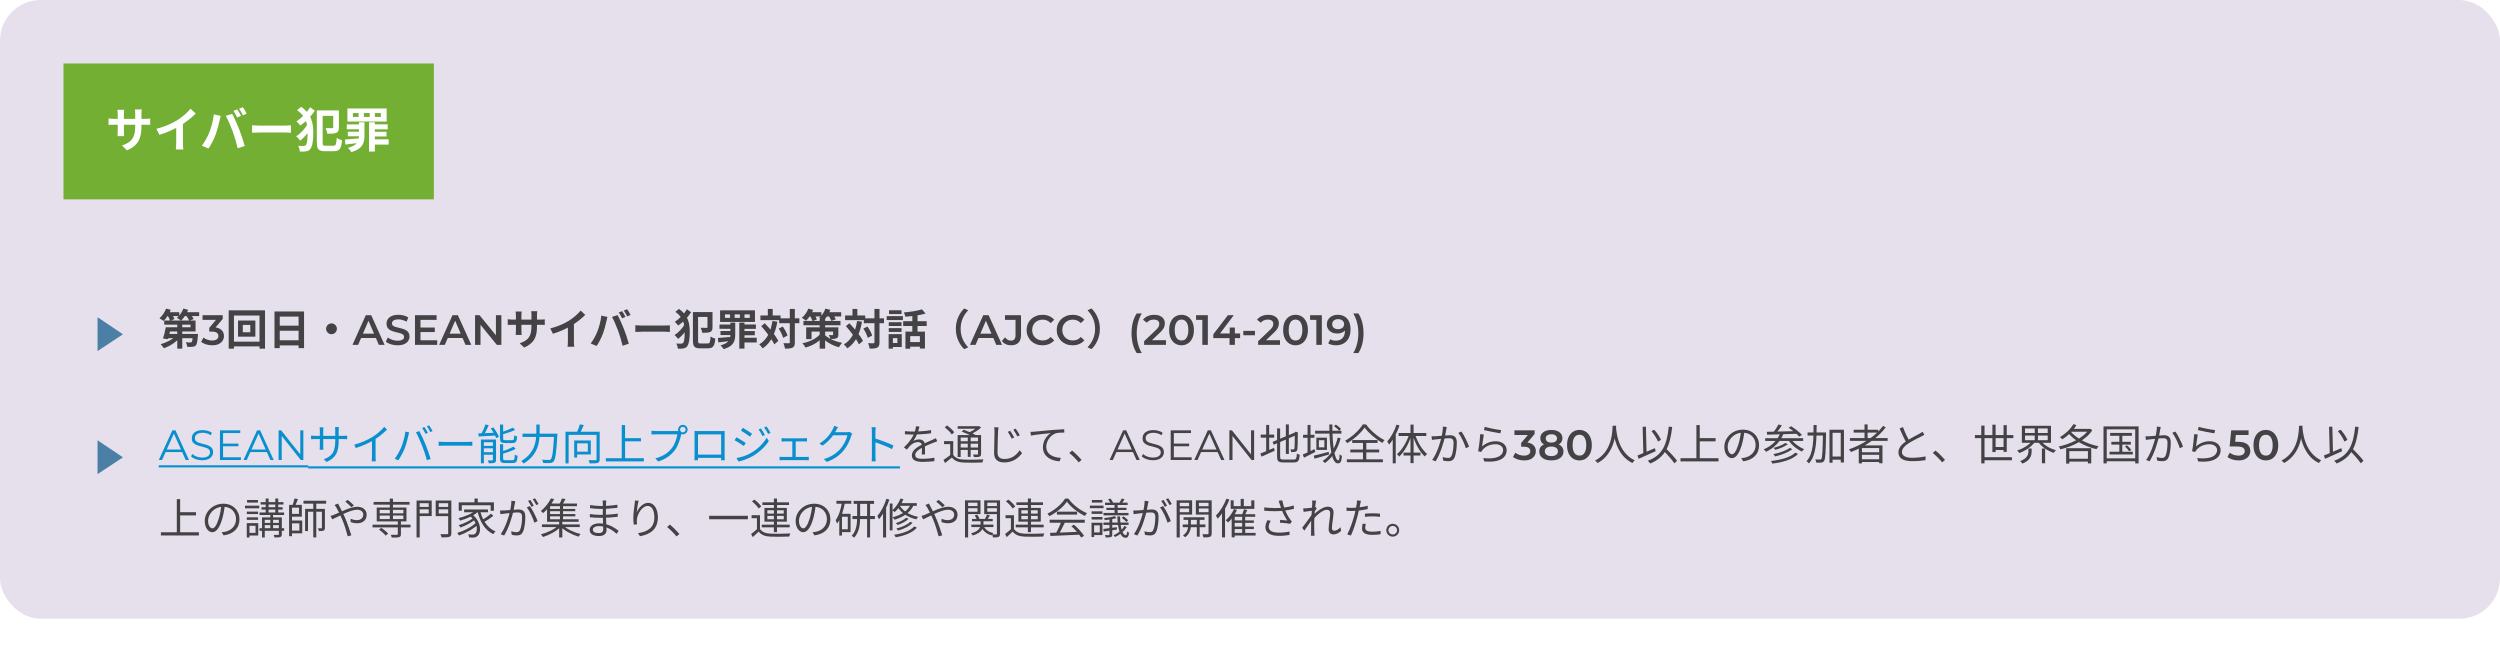
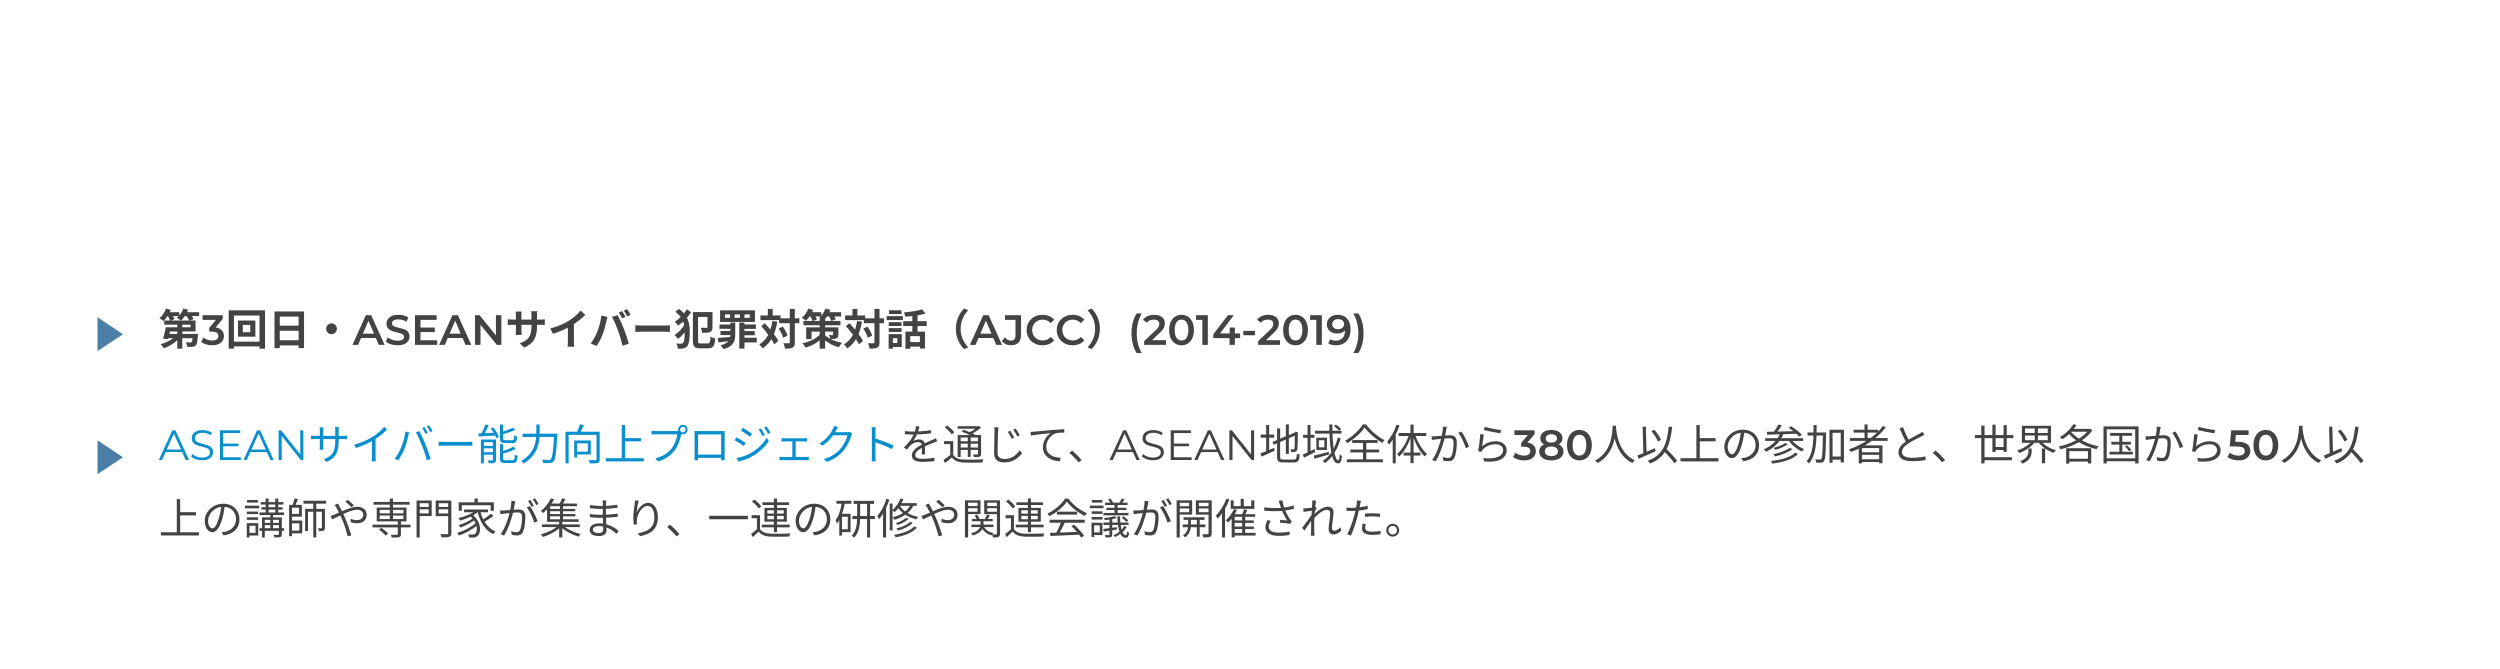
<svg xmlns="http://www.w3.org/2000/svg" width="945" height="253" viewBox="0 0 945 253" fill="none">
-   <rect width="945" height="253" fill="white" />
-   <rect width="945" height="233.875" rx="15.357" fill="#E6E0EC" />
-   <rect width="140" height="51.357" transform="translate(24 24)" fill="#73AF32" />
  <path d="M53.464 47.741C53.464 52.187 52.384 54.905 48.028 56.831L46.102 55.013C49.594 53.807 51.106 52.241 51.106 47.813V43.025C51.106 42.305 51.07 41.711 50.998 41.369H53.572C53.536 41.729 53.464 42.305 53.464 43.025V47.741ZM46.948 41.513C46.912 41.855 46.84 42.431 46.84 43.151V49.577C46.84 50.387 46.894 51.125 46.93 51.467H44.41C44.446 51.125 44.5 50.387 44.5 49.577V43.133C44.5 42.629 44.464 42.071 44.392 41.513H46.948ZM41.026 44.753C41.35 44.807 42.088 44.933 42.97 44.933H54.778C55.732 44.933 56.272 44.879 56.776 44.807V47.201C56.38 47.147 55.732 47.147 54.796 47.147H42.97C42.07 47.147 41.44 47.183 41.026 47.201V44.753ZM59.116 48.695C62.338 47.867 64.966 46.697 66.982 45.455C68.818 44.321 70.87 42.521 72.04 41.099L73.984 42.935C72.346 44.591 70.15 46.283 68.026 47.561C65.992 48.767 63.076 50.117 60.232 50.963L59.116 48.695ZM66.604 46.625L69.16 46.013V54.131C69.16 54.923 69.196 56.039 69.322 56.489H66.46C66.532 56.057 66.604 54.923 66.604 54.131V46.625ZM89.67 41.333C90.12 41.981 90.768 43.133 91.11 43.799L89.652 44.411C89.292 43.673 88.734 42.611 88.248 41.909L89.67 41.333ZM91.812 40.523C92.28 41.189 92.946 42.341 93.252 42.971L91.83 43.583C91.452 42.827 90.876 41.783 90.372 41.099L91.812 40.523ZM79.104 50.081C79.896 48.083 80.58 45.545 80.814 43.241L83.424 43.799C83.28 44.303 83.064 45.185 82.992 45.599C82.74 46.859 82.092 49.325 81.462 50.999C80.814 52.745 79.752 54.797 78.816 56.147L76.296 55.085C77.412 53.609 78.474 51.683 79.104 50.081ZM87.978 49.721C87.294 47.831 86.142 45.167 85.368 43.799L87.762 43.025C88.518 44.411 89.742 47.183 90.426 48.911C91.074 50.549 92.028 53.411 92.514 55.193L89.85 56.057C89.364 53.933 88.698 51.665 87.978 49.721ZM95.286 47.345C95.952 47.399 97.248 47.471 98.184 47.471C100.308 47.471 106.248 47.471 107.85 47.471C108.696 47.471 109.488 47.381 109.974 47.345V50.189C109.542 50.171 108.624 50.081 107.868 50.081C106.23 50.081 100.308 50.081 98.184 50.081C97.176 50.081 95.97 50.135 95.286 50.189V47.345ZM112.296 41.621L113.844 40.379C117.894 43.223 118.416 46.679 118.416 50.225C118.416 52.781 118.182 55.157 117.3 56.327C116.976 56.741 116.544 56.993 116.058 57.119C115.212 57.335 114.348 57.335 113.322 57.281C113.304 56.561 113.088 55.751 112.656 55.103C113.772 55.211 114.564 55.193 115.032 55.139C115.356 55.103 115.5 54.977 115.68 54.761C116.094 54.203 116.274 52.439 116.274 50.189C116.274 46.823 115.698 44.069 112.296 41.621ZM120.45 41.729H127.272V43.799H120.45V41.729ZM125.958 41.729H128.1V48.191C128.1 49.253 127.884 49.865 127.128 50.207C126.354 50.531 125.256 50.549 123.744 50.549C123.654 49.919 123.366 49.001 123.078 48.407C124.05 48.461 125.238 48.461 125.526 48.461C125.85 48.461 125.958 48.389 125.958 48.137V41.729ZM119.766 41.729H121.962V53.843C121.962 54.923 122.106 55.085 123.078 55.085C123.546 55.085 125.544 55.085 126.03 55.085C126.966 55.085 127.128 54.527 127.272 52.133C127.794 52.493 128.694 52.889 129.288 53.033C129.018 56.057 128.406 57.155 126.21 57.155C125.67 57.155 123.33 57.155 122.826 57.155C120.504 57.155 119.766 56.453 119.766 53.825V41.729ZM116.274 46.877L117.93 47.867C116.94 49.739 115.086 51.935 113.466 53.177C113.106 52.637 112.494 51.917 111.954 51.503C113.574 50.531 115.374 48.587 116.274 46.877ZM117.228 40.541L118.992 41.819C117.606 44.033 115.572 46.049 113.52 47.453C113.196 46.985 112.53 46.283 112.044 45.905C114.06 44.573 116.022 42.521 117.228 40.541ZM141.708 42.737V44.213H143.958V42.737H141.708ZM137.532 42.737V44.213H139.746V42.737H137.532ZM133.392 42.737V44.213H135.552V42.737H133.392ZM131.322 41.009H146.154V45.941H131.322V41.009ZM140.7 47.003H146.55V48.875H140.7V47.003ZM140.592 52.655H146.91V54.653H140.592V52.655ZM140.646 49.811H146.082V51.593H140.646V49.811ZM131.07 47.021H136.47V48.857H131.07V47.021ZM131.484 49.793H136.542V51.503H131.484V49.793ZM139.494 46.211H141.69V57.281H139.494V46.211ZM130.386 52.745C131.88 52.655 134.058 52.475 136.254 52.277V53.951C134.256 54.203 132.204 54.455 130.566 54.635L130.386 52.745ZM135.696 46.211H137.766V51.305C137.766 54.149 136.992 56.291 132.834 57.497C132.546 56.993 131.97 56.309 131.52 55.895C135.138 54.905 135.696 53.321 135.696 51.287V46.211Z" fill="white" />
  <path d="M36.871 119.904L46.471 126.352L36.871 132.704V119.904Z" fill="#4B7FA6" />
  <path d="M63.728 123.717H72.032V122.725H62.08V121.173H73.92V125.285H63.728V123.717ZM62.672 123.717H64.592C64.288 125.237 63.872 127.029 63.536 128.197L61.616 127.973C61.984 126.837 62.416 125.125 62.672 123.717ZM63.344 126.229H73.424V127.829H62.864L63.344 126.229ZM72.928 126.229H74.848C74.848 126.229 74.832 126.677 74.8 126.917C74.64 129.045 74.448 130.085 74.048 130.533C73.696 130.901 73.312 131.029 72.816 131.077C72.368 131.141 71.6 131.141 70.784 131.125C70.752 130.565 70.528 129.845 70.24 129.365C70.912 129.445 71.584 129.461 71.872 129.445C72.128 129.445 72.272 129.429 72.432 129.301C72.656 129.077 72.8 128.309 72.928 126.453V126.229ZM67.008 121.541H68.896V131.797H67.008V121.541ZM66.624 126.805L68.112 127.445C66.672 129.253 64.256 130.837 61.936 131.637C61.664 131.173 61.12 130.485 60.72 130.117C62.976 129.493 65.408 128.213 66.624 126.805ZM62.72 118.005H67.76V119.477H62.72V118.005ZM69.072 118.005H75.28V119.477H69.072V118.005ZM62.8 116.645L64.576 117.125C63.92 118.709 62.848 120.341 61.84 121.333C61.488 121.045 60.72 120.549 60.272 120.309C61.312 119.429 62.256 118.021 62.8 116.645ZM69.312 116.645L71.12 117.109C70.512 118.693 69.472 120.229 68.432 121.205C68.08 120.885 67.296 120.373 66.848 120.133C67.92 119.317 68.832 117.989 69.312 116.645ZM63.312 119.173L64.848 118.517C65.264 119.141 65.744 120.021 65.952 120.581L64.32 121.301C64.16 120.725 63.728 119.845 63.312 119.173ZM70.256 119.157L71.84 118.597C72.352 119.189 72.944 120.021 73.216 120.597L71.552 121.237C71.328 120.677 70.768 119.797 70.256 119.157ZM80.224 130.517C79.435 130.517 78.661 130.405 77.904 130.181C77.157 129.947 76.528 129.627 76.016 129.221L76.912 127.605C77.317 127.936 77.808 128.203 78.384 128.405C78.96 128.608 79.563 128.709 80.192 128.709C80.939 128.709 81.52 128.56 81.936 128.261C82.352 127.952 82.56 127.536 82.56 127.013C82.56 126.501 82.368 126.096 81.984 125.797C81.6 125.499 80.981 125.349 80.128 125.349H79.104V123.925L82.304 120.117L82.576 120.901H76.56V119.157H84.192V120.549L80.992 124.357L79.904 123.717H80.528C81.904 123.717 82.933 124.027 83.616 124.645C84.309 125.253 84.656 126.037 84.656 126.997C84.656 127.627 84.496 128.208 84.176 128.741C83.856 129.275 83.365 129.707 82.704 130.037C82.053 130.357 81.227 130.517 80.224 130.517ZM91.776 122.837V125.605H94.609V122.837H91.776ZM89.969 121.157H96.528V127.269H89.969V121.157ZM86.448 117.317H100.177V131.797H98.097V119.269H88.433V131.797H86.448V117.317ZM87.569 129.141H99.281V130.933H87.569V129.141ZM103.761 117.733H114.929V131.589H112.865V119.669H105.745V131.605H103.761V117.733ZM105.121 123.109H113.729V125.013H105.121V123.109ZM105.105 128.629H113.729V130.565H105.105V128.629ZM125.312 122.245C126.433 122.245 127.345 123.157 127.345 124.277C127.345 125.413 126.433 126.325 125.312 126.325C124.177 126.325 123.265 125.413 123.265 124.277C123.265 123.157 124.177 122.245 125.312 122.245ZM133.232 130.357L138.273 119.157H140.321L145.377 130.357H143.201L138.865 120.261H139.697L135.377 130.357H133.232ZM135.553 127.765L136.113 126.133H142.161L142.72 127.765H135.553ZM150.273 130.517C149.398 130.517 148.561 130.395 147.761 130.149C146.961 129.893 146.326 129.568 145.857 129.173L146.577 127.557C147.025 127.909 147.58 128.203 148.241 128.437C148.902 128.672 149.58 128.789 150.273 128.789C150.86 128.789 151.334 128.725 151.697 128.597C152.06 128.469 152.326 128.299 152.497 128.085C152.668 127.861 152.753 127.611 152.753 127.333C152.753 126.992 152.63 126.72 152.385 126.517C152.14 126.304 151.82 126.139 151.425 126.021C151.041 125.893 150.609 125.776 150.129 125.669C149.66 125.563 149.185 125.44 148.705 125.301C148.236 125.152 147.804 124.965 147.409 124.741C147.025 124.507 146.71 124.197 146.465 123.813C146.22 123.429 146.097 122.939 146.097 122.341C146.097 121.733 146.257 121.179 146.577 120.677C146.908 120.165 147.404 119.76 148.065 119.461C148.737 119.152 149.585 118.997 150.609 118.997C151.281 118.997 151.948 119.083 152.609 119.253C153.27 119.424 153.846 119.669 154.337 119.989L153.681 121.605C153.18 121.307 152.662 121.088 152.129 120.949C151.596 120.8 151.084 120.725 150.593 120.725C150.017 120.725 149.548 120.795 149.185 120.933C148.833 121.072 148.572 121.253 148.401 121.477C148.241 121.701 148.161 121.957 148.161 122.245C148.161 122.587 148.278 122.864 148.513 123.077C148.758 123.28 149.073 123.44 149.457 123.557C149.852 123.675 150.289 123.792 150.769 123.909C151.249 124.016 151.724 124.139 152.193 124.277C152.673 124.416 153.105 124.597 153.489 124.821C153.884 125.045 154.198 125.349 154.433 125.733C154.678 126.117 154.801 126.603 154.801 127.189C154.801 127.787 154.636 128.341 154.305 128.853C153.985 129.355 153.489 129.76 152.817 130.069C152.145 130.368 151.297 130.517 150.273 130.517ZM158.783 123.813H164.351V125.525H158.783V123.813ZM158.943 128.613H165.263V130.357H156.863V119.157H165.039V120.901H158.943V128.613ZM165.998 130.357L171.038 119.157H173.086L178.142 130.357H175.966L171.63 120.261H172.462L168.142 130.357H165.998ZM168.318 127.765L168.878 126.133H174.926L175.486 127.765H168.318ZM179.567 130.357V119.157H181.279L188.303 127.781H187.455V119.157H189.519V130.357H187.807L180.783 121.733H181.631V130.357H179.567ZM202.984 123.301C202.984 127.253 202.024 129.669 198.152 131.381L196.44 129.765C199.544 128.693 200.888 127.301 200.888 123.365V119.109C200.888 118.469 200.856 117.941 200.792 117.637H203.08C203.048 117.957 202.984 118.469 202.984 119.109V123.301ZM197.192 117.765C197.16 118.069 197.096 118.581 197.096 119.221V124.933C197.096 125.653 197.144 126.309 197.176 126.613H194.936C194.968 126.309 195.016 125.653 195.016 124.933V119.205C195.016 118.757 194.984 118.261 194.92 117.765H197.192ZM191.928 120.645C192.216 120.693 192.872 120.805 193.656 120.805H204.152C205 120.805 205.48 120.757 205.928 120.693V122.821C205.576 122.773 205 122.773 204.168 122.773H193.656C192.856 122.773 192.296 122.805 191.928 122.821V120.645ZM208.008 124.149C210.872 123.413 213.208 122.373 215 121.269C216.632 120.261 218.456 118.661 219.496 117.397L221.224 119.029C219.768 120.501 217.816 122.005 215.928 123.141C214.12 124.213 211.528 125.413 209 126.165L208.008 124.149ZM214.664 122.309L216.936 121.765V128.981C216.936 129.685 216.968 130.677 217.08 131.077H214.536C214.6 130.693 214.664 129.685 214.664 128.981V122.309ZM235.167 117.605C235.567 118.181 236.143 119.205 236.447 119.797L235.151 120.341C234.831 119.685 234.335 118.741 233.903 118.117L235.167 117.605ZM237.071 116.885C237.487 117.477 238.079 118.501 238.351 119.061L237.087 119.605C236.751 118.933 236.239 118.005 235.791 117.397L237.071 116.885ZM225.775 125.381C226.479 123.605 227.087 121.349 227.295 119.301L229.615 119.797C229.487 120.245 229.295 121.029 229.231 121.397C229.007 122.517 228.431 124.709 227.871 126.197C227.295 127.749 226.351 129.573 225.519 130.773L223.279 129.829C224.271 128.517 225.215 126.805 225.775 125.381ZM233.663 125.061C233.055 123.381 232.031 121.013 231.343 119.797L233.471 119.109C234.143 120.341 235.231 122.805 235.839 124.341C236.415 125.797 237.263 128.341 237.695 129.925L235.327 130.693C234.895 128.805 234.303 126.789 233.663 125.061ZM240.159 122.949C240.751 122.997 241.903 123.061 242.735 123.061C244.623 123.061 249.903 123.061 251.327 123.061C252.079 123.061 252.783 122.981 253.215 122.949V125.477C252.831 125.461 252.015 125.381 251.343 125.381C249.887 125.381 244.623 125.381 242.735 125.381C241.839 125.381 240.767 125.429 240.159 125.477V122.949ZM255.279 117.861L256.655 116.757C260.255 119.285 260.719 122.357 260.719 125.509C260.719 127.781 260.511 129.893 259.727 130.933C259.439 131.301 259.055 131.525 258.623 131.637C257.871 131.829 257.103 131.829 256.191 131.781C256.175 131.141 255.983 130.421 255.599 129.845C256.591 129.941 257.295 129.925 257.711 129.877C257.999 129.845 258.127 129.733 258.287 129.541C258.655 129.045 258.815 127.477 258.815 125.477C258.815 122.485 258.303 120.037 255.279 117.861ZM262.527 117.957H268.591V119.797H262.527V117.957ZM267.423 117.957H269.327V123.701C269.327 124.645 269.135 125.189 268.463 125.493C267.775 125.781 266.799 125.797 265.455 125.797C265.375 125.237 265.119 124.421 264.863 123.893C265.727 123.941 266.783 123.941 267.039 123.941C267.327 123.941 267.423 123.877 267.423 123.653V117.957ZM261.919 117.957H263.871V128.725C263.871 129.685 263.999 129.829 264.863 129.829C265.279 129.829 267.055 129.829 267.487 129.829C268.319 129.829 268.463 129.333 268.591 127.205C269.055 127.525 269.855 127.877 270.383 128.005C270.143 130.693 269.599 131.669 267.647 131.669C267.167 131.669 265.087 131.669 264.639 131.669C262.575 131.669 261.919 131.045 261.919 128.709V117.957ZM258.815 122.533L260.287 123.413C259.407 125.077 257.759 127.029 256.319 128.133C255.999 127.653 255.455 127.013 254.975 126.645C256.415 125.781 258.015 124.053 258.815 122.533ZM259.663 116.901L261.231 118.037C259.999 120.005 258.191 121.797 256.367 123.045C256.079 122.629 255.487 122.005 255.055 121.669C256.847 120.485 258.591 118.661 259.663 116.901ZM281.423 118.853V120.165H283.423V118.853H281.423ZM277.711 118.853V120.165H279.679V118.853H277.711ZM274.031 118.853V120.165H275.951V118.853H274.031ZM272.191 117.317H285.375V121.701H272.191V117.317ZM280.527 122.645H285.727V124.309H280.527V122.645ZM280.431 127.669H286.047V129.445H280.431V127.669ZM280.479 125.141H285.311V126.725H280.479V125.141ZM271.967 122.661H276.767V124.293H271.967V122.661ZM272.335 125.125H276.831V126.645H272.335V125.125ZM279.455 121.941H281.407V131.781H279.455V121.941ZM271.359 127.749C272.687 127.669 274.623 127.509 276.575 127.333V128.821C274.799 129.045 272.975 129.269 271.519 129.429L271.359 127.749ZM276.079 121.941H277.919V126.469C277.919 128.997 277.231 130.901 273.535 131.973C273.279 131.525 272.767 130.917 272.367 130.549C275.583 129.669 276.079 128.261 276.079 126.453V121.941ZM294.527 120.341H302.159V122.181H294.527V120.341ZM287.439 119.237H295.055V121.013H287.439V119.237ZM298.543 116.773H300.447V129.413C300.447 130.501 300.239 131.045 299.631 131.381C299.023 131.717 298.079 131.781 296.735 131.781C296.671 131.221 296.399 130.309 296.127 129.717C297.023 129.765 297.887 129.765 298.175 129.765C298.447 129.749 298.543 129.669 298.543 129.397V116.773ZM294.351 124.197L295.903 123.445C296.655 124.501 297.423 125.893 297.679 126.853L296.015 127.701C295.775 126.757 295.087 125.285 294.351 124.197ZM287.743 123.269L289.087 122.181C291.007 124.213 293.279 126.965 294.207 128.869L292.671 130.181C291.823 128.261 289.631 125.381 287.743 123.269ZM290.239 116.789H292.079V120.325H290.239V116.789ZM291.983 121.333L293.839 121.605C293.023 126.245 291.375 129.621 288.287 131.685C288.047 131.301 287.375 130.517 286.991 130.181C289.887 128.485 291.343 125.429 291.983 121.333ZM303.695 121.301H317.695V122.949H303.695V121.301ZM309.839 120.437H311.903V131.797H309.839V120.437ZM304.735 123.733H315.919V125.349H306.767V128.181H304.735V123.733ZM314.911 123.733H316.895V126.469C316.895 127.269 316.735 127.653 316.159 127.893C315.583 128.133 314.847 128.133 313.919 128.133C313.807 127.653 313.503 127.061 313.295 126.661C313.823 126.693 314.479 126.693 314.655 126.677C314.847 126.677 314.911 126.629 314.911 126.469V123.733ZM310.047 126.245L311.487 126.789C309.951 128.997 307.375 130.597 304.495 131.365C304.239 130.885 303.711 130.149 303.295 129.749C306.111 129.205 308.719 127.909 310.047 126.245ZM311.423 126.261C312.591 127.621 315.263 129.029 318.319 129.573C317.935 129.989 317.375 130.757 317.103 131.253C314.127 130.517 311.599 128.709 310.399 127.157L311.423 126.261ZM305.471 118.021H310.479V119.621H305.471V118.021ZM311.903 118.021H317.967V119.621H311.903V118.021ZM305.551 116.661L307.391 117.157C306.735 118.693 305.695 120.245 304.687 121.221C304.319 120.917 303.535 120.405 303.087 120.165C304.111 119.317 305.039 117.973 305.551 116.661ZM311.999 116.661L313.887 117.125C313.295 118.725 312.287 120.277 311.263 121.253C310.911 120.933 310.111 120.405 309.647 120.149C310.671 119.333 311.551 118.005 311.999 116.661ZM306.111 119.285L307.695 118.725C308.111 119.349 308.607 120.197 308.799 120.757L307.151 121.381C306.975 120.837 306.527 119.941 306.111 119.285ZM313.087 119.157L314.703 118.661C315.167 119.285 315.711 120.149 315.935 120.725L314.223 121.285C314.031 120.709 313.535 119.813 313.087 119.157ZM326.527 120.341H334.159V122.181H326.527V120.341ZM319.439 119.237H327.055V121.013H319.439V119.237ZM330.543 116.773H332.447V129.413C332.447 130.501 332.239 131.045 331.631 131.381C331.023 131.717 330.079 131.781 328.735 131.781C328.671 131.221 328.399 130.309 328.127 129.717C329.023 129.765 329.887 129.765 330.175 129.765C330.447 129.749 330.543 129.669 330.543 129.397V116.773ZM326.351 124.197L327.903 123.445C328.655 124.501 329.423 125.893 329.679 126.853L328.015 127.701C327.775 126.757 327.087 125.285 326.351 124.197ZM319.743 123.269L321.087 122.181C323.007 124.213 325.279 126.965 326.207 128.869L324.671 130.181C323.823 128.261 321.631 125.381 319.743 123.269ZM322.239 116.789H324.079V120.325H322.239V116.789ZM323.983 121.333L325.839 121.605C325.023 126.245 323.375 129.621 320.287 131.685C320.047 131.301 319.375 130.517 318.991 130.181C321.887 128.485 323.343 125.429 323.983 121.333ZM342.255 125.333H349.631V131.733H347.711V127.061H344.063V131.813H342.255V125.333ZM348.511 116.933L349.855 118.533C347.679 119.173 344.735 119.541 342.207 119.717C342.143 119.253 341.887 118.533 341.663 118.101C344.095 117.893 346.815 117.477 348.511 116.933ZM344.863 118.437H346.831V126.197H344.863V118.437ZM341.407 121.413H350.287V123.221H341.407V121.413ZM343.471 129.301H348.623V131.029H343.471V129.301ZM335.951 121.797H340.783V123.237H335.951V121.797ZM336.047 117.269H340.783V118.725H336.047V117.269ZM335.951 124.037H340.783V125.477H335.951V124.037ZM335.167 119.493H341.295V120.997H335.167V119.493ZM336.895 126.293H340.863V131.157H336.895V129.653H339.215V127.813H336.895V126.293ZM335.903 126.293H337.519V131.797H335.903V126.293ZM361.311 124.277C361.311 120.869 362.735 118.309 364.463 116.597L365.983 117.285C364.367 118.997 363.119 121.221 363.119 124.277C363.119 127.349 364.367 129.573 365.983 131.285L364.463 131.973C362.735 130.261 361.311 127.701 361.311 124.277ZM366.623 130.357L371.663 119.157H373.711L378.767 130.357H376.591L372.255 120.261H373.087L368.767 130.357H366.623ZM368.943 127.765L369.503 126.133H375.551L376.111 127.765H368.943ZM382.17 130.517C381.455 130.517 380.794 130.379 380.186 130.101C379.589 129.824 379.098 129.424 378.714 128.901L379.898 127.477C380.207 127.904 380.543 128.224 380.906 128.437C381.279 128.651 381.685 128.757 382.122 128.757C383.285 128.757 383.866 128.069 383.866 126.693V120.901H379.882V119.157H385.946V126.581C385.946 127.904 385.621 128.891 384.97 129.541C384.33 130.192 383.397 130.517 382.17 130.517ZM394.047 130.517C393.194 130.517 392.399 130.379 391.663 130.101C390.938 129.813 390.303 129.413 389.759 128.901C389.226 128.379 388.81 127.765 388.511 127.061C388.213 126.357 388.063 125.589 388.063 124.757C388.063 123.925 388.213 123.157 388.511 122.453C388.81 121.749 389.231 121.141 389.775 120.629C390.319 120.107 390.954 119.707 391.679 119.429C392.405 119.141 393.199 118.997 394.063 118.997C394.981 118.997 395.818 119.157 396.575 119.477C397.333 119.787 397.973 120.251 398.495 120.869L397.151 122.133C396.746 121.696 396.293 121.371 395.791 121.157C395.29 120.933 394.746 120.821 394.159 120.821C393.573 120.821 393.034 120.917 392.543 121.109C392.063 121.301 391.642 121.573 391.279 121.925C390.927 122.277 390.65 122.693 390.447 123.173C390.255 123.653 390.159 124.181 390.159 124.757C390.159 125.333 390.255 125.861 390.447 126.341C390.65 126.821 390.927 127.237 391.279 127.589C391.642 127.941 392.063 128.213 392.543 128.405C393.034 128.597 393.573 128.693 394.159 128.693C394.746 128.693 395.29 128.587 395.791 128.373C396.293 128.149 396.746 127.813 397.151 127.365L398.495 128.645C397.973 129.253 397.333 129.717 396.575 130.037C395.818 130.357 394.975 130.517 394.047 130.517ZM405.438 130.517C404.585 130.517 403.79 130.379 403.054 130.101C402.329 129.813 401.694 129.413 401.15 128.901C400.617 128.379 400.201 127.765 399.902 127.061C399.603 126.357 399.454 125.589 399.454 124.757C399.454 123.925 399.603 123.157 399.902 122.453C400.201 121.749 400.622 121.141 401.166 120.629C401.71 120.107 402.345 119.707 403.07 119.429C403.795 119.141 404.59 118.997 405.454 118.997C406.371 118.997 407.209 119.157 407.966 119.477C408.723 119.787 409.363 120.251 409.886 120.869L408.542 122.133C408.137 121.696 407.683 121.371 407.182 121.157C406.681 120.933 406.137 120.821 405.55 120.821C404.963 120.821 404.425 120.917 403.934 121.109C403.454 121.301 403.033 121.573 402.67 121.925C402.318 122.277 402.041 122.693 401.838 123.173C401.646 123.653 401.55 124.181 401.55 124.757C401.55 125.333 401.646 125.861 401.838 126.341C402.041 126.821 402.318 127.237 402.67 127.589C403.033 127.941 403.454 128.213 403.934 128.405C404.425 128.597 404.963 128.693 405.55 128.693C406.137 128.693 406.681 128.587 407.182 128.373C407.683 128.149 408.137 127.813 408.542 127.365L409.886 128.645C409.363 129.253 408.723 129.717 407.966 130.037C407.209 130.357 406.366 130.517 405.438 130.517ZM415.751 124.277C415.751 127.701 414.327 130.261 412.599 131.973L411.079 131.285C412.695 129.573 413.943 127.349 413.943 124.277C413.943 121.221 412.695 118.997 411.079 117.285L412.599 116.597C414.327 118.309 415.751 120.869 415.751 124.277ZM429.671 133.461C429.042 132.491 428.556 131.371 428.215 130.101C427.884 128.821 427.719 127.445 427.719 125.973C427.719 124.501 427.884 123.125 428.215 121.845C428.556 120.555 429.042 119.435 429.671 118.485H431.575C430.924 119.659 430.444 120.859 430.135 122.085C429.836 123.301 429.687 124.597 429.687 125.973C429.687 127.349 429.836 128.651 430.135 129.877C430.444 131.093 430.924 132.288 431.575 133.461H429.671ZM432.482 130.357V128.965L436.93 124.741C437.303 124.389 437.581 124.08 437.762 123.813C437.943 123.547 438.061 123.301 438.114 123.077C438.178 122.843 438.21 122.624 438.21 122.421C438.21 121.909 438.034 121.515 437.682 121.237C437.33 120.949 436.813 120.805 436.13 120.805C435.586 120.805 435.09 120.901 434.642 121.093C434.205 121.285 433.826 121.579 433.506 121.973L432.05 120.853C432.487 120.267 433.074 119.813 433.81 119.493C434.557 119.163 435.389 118.997 436.306 118.997C437.117 118.997 437.821 119.131 438.418 119.397C439.026 119.653 439.49 120.021 439.81 120.501C440.141 120.981 440.306 121.552 440.306 122.213C440.306 122.576 440.258 122.939 440.162 123.301C440.066 123.653 439.885 124.027 439.618 124.421C439.351 124.816 438.962 125.259 438.45 125.749L434.626 129.381L434.194 128.597H440.738V130.357H432.482ZM446.61 130.517C445.725 130.517 444.925 130.293 444.21 129.845C443.506 129.397 442.952 128.747 442.546 127.893C442.141 127.029 441.938 125.984 441.938 124.757C441.938 123.531 442.141 122.491 442.546 121.637C442.952 120.773 443.506 120.117 444.21 119.669C444.925 119.221 445.725 118.997 446.61 118.997C447.506 118.997 448.306 119.221 449.01 119.669C449.714 120.117 450.269 120.773 450.674 121.637C451.09 122.491 451.298 123.531 451.298 124.757C451.298 125.984 451.09 127.029 450.674 127.893C450.269 128.747 449.714 129.397 449.01 129.845C448.306 130.293 447.506 130.517 446.61 130.517ZM446.61 128.709C447.133 128.709 447.586 128.571 447.97 128.293C448.354 128.005 448.653 127.568 448.866 126.981C449.09 126.395 449.202 125.653 449.202 124.757C449.202 123.851 449.09 123.109 448.866 122.533C448.653 121.947 448.354 121.515 447.97 121.237C447.586 120.949 447.133 120.805 446.61 120.805C446.109 120.805 445.661 120.949 445.266 121.237C444.882 121.515 444.578 121.947 444.354 122.533C444.141 123.109 444.034 123.851 444.034 124.757C444.034 125.653 444.141 126.395 444.354 126.981C444.578 127.568 444.882 128.005 445.266 128.293C445.661 128.571 446.109 128.709 446.61 128.709ZM454.48 130.357V119.957L455.392 120.901H452.112V119.157H456.56V130.357H454.48ZM458.622 127.813V126.373L464.142 119.157H466.366L460.926 126.373L459.886 126.053H468.766V127.813H458.622ZM464.766 130.357V127.813L464.83 126.053V123.797H466.782V130.357H464.766ZM469.974 126.741V125.077H474.374V126.741H469.974ZM475.576 130.357V128.965L480.024 124.741C480.397 124.389 480.674 124.08 480.856 123.813C481.037 123.547 481.154 123.301 481.208 123.077C481.272 122.843 481.304 122.624 481.304 122.421C481.304 121.909 481.128 121.515 480.776 121.237C480.424 120.949 479.906 120.805 479.224 120.805C478.68 120.805 478.184 120.901 477.736 121.093C477.298 121.285 476.92 121.579 476.6 121.973L475.144 120.853C475.581 120.267 476.168 119.813 476.904 119.493C477.65 119.163 478.482 118.997 479.4 118.997C480.21 118.997 480.914 119.131 481.512 119.397C482.12 119.653 482.584 120.021 482.904 120.501C483.234 120.981 483.4 121.552 483.4 122.213C483.4 122.576 483.352 122.939 483.256 123.301C483.16 123.653 482.978 124.027 482.712 124.421C482.445 124.816 482.056 125.259 481.544 125.749L477.72 129.381L477.288 128.597H483.832V130.357H475.576ZM489.704 130.517C488.819 130.517 488.019 130.293 487.304 129.845C486.6 129.397 486.045 128.747 485.64 127.893C485.235 127.029 485.032 125.984 485.032 124.757C485.032 123.531 485.235 122.491 485.64 121.637C486.045 120.773 486.6 120.117 487.304 119.669C488.019 119.221 488.819 118.997 489.704 118.997C490.6 118.997 491.4 119.221 492.104 119.669C492.808 120.117 493.363 120.773 493.768 121.637C494.184 122.491 494.392 123.531 494.392 124.757C494.392 125.984 494.184 127.029 493.768 127.893C493.363 128.747 492.808 129.397 492.104 129.845C491.4 130.293 490.6 130.517 489.704 130.517ZM489.704 128.709C490.227 128.709 490.68 128.571 491.064 128.293C491.448 128.005 491.747 127.568 491.96 126.981C492.184 126.395 492.296 125.653 492.296 124.757C492.296 123.851 492.184 123.109 491.96 122.533C491.747 121.947 491.448 121.515 491.064 121.237C490.68 120.949 490.227 120.805 489.704 120.805C489.203 120.805 488.755 120.949 488.36 121.237C487.976 121.515 487.672 121.947 487.448 122.533C487.235 123.109 487.128 123.851 487.128 124.757C487.128 125.653 487.235 126.395 487.448 126.981C487.672 127.568 487.976 128.005 488.36 128.293C488.755 128.571 489.203 128.709 489.704 128.709ZM497.574 130.357V119.957L498.486 120.901H495.206V119.157H499.654V130.357H497.574ZM505.652 118.997C506.676 118.997 507.545 119.216 508.26 119.653C508.985 120.08 509.54 120.704 509.924 121.525C510.308 122.347 510.5 123.36 510.5 124.565C510.5 125.845 510.265 126.928 509.796 127.813C509.337 128.699 508.697 129.371 507.876 129.829C507.055 130.288 506.1 130.517 505.012 130.517C504.447 130.517 503.908 130.459 503.396 130.341C502.884 130.224 502.441 130.043 502.068 129.797L502.836 128.229C503.145 128.432 503.481 128.576 503.844 128.661C504.207 128.736 504.58 128.773 504.964 128.773C506.02 128.773 506.857 128.448 507.476 127.797C508.095 127.147 508.404 126.187 508.404 124.917C508.404 124.715 508.399 124.48 508.388 124.213C508.377 123.936 508.34 123.659 508.276 123.381L508.916 124.085C508.735 124.523 508.473 124.891 508.132 125.189C507.791 125.477 507.391 125.696 506.932 125.845C506.473 125.995 505.967 126.069 505.412 126.069C504.687 126.069 504.031 125.931 503.444 125.653C502.868 125.365 502.409 124.965 502.068 124.453C501.727 123.931 501.556 123.323 501.556 122.629C501.556 121.883 501.737 121.243 502.1 120.709C502.463 120.165 502.953 119.744 503.572 119.445C504.201 119.147 504.895 118.997 505.652 118.997ZM505.764 120.629C505.337 120.629 504.959 120.709 504.628 120.869C504.297 121.019 504.036 121.237 503.844 121.525C503.663 121.803 503.572 122.139 503.572 122.533C503.572 123.12 503.775 123.584 504.18 123.925C504.585 124.267 505.129 124.437 505.812 124.437C506.26 124.437 506.655 124.357 506.996 124.197C507.337 124.027 507.604 123.797 507.796 123.509C507.988 123.211 508.084 122.88 508.084 122.517C508.084 122.165 507.993 121.851 507.812 121.573C507.631 121.285 507.369 121.056 507.028 120.885C506.687 120.715 506.265 120.629 505.764 120.629ZM513.459 133.461H511.555C512.216 132.288 512.696 131.093 512.995 129.877C513.304 128.651 513.459 127.349 513.459 125.973C513.459 124.597 513.304 123.301 512.995 122.085C512.696 120.859 512.216 119.659 511.555 118.485H513.459C514.099 119.435 514.584 120.555 514.915 121.845C515.246 123.125 515.411 124.501 515.411 125.973C515.411 127.445 515.246 128.821 514.915 130.101C514.584 131.371 514.099 132.491 513.459 133.461Z" fill="#434244" />
  <path d="M36.871 166.422L46.471 172.87L36.871 179.222V166.422Z" fill="#4B7FA6" />
  <path d="M60.032 173.875L65.152 162.675H66.32L71.44 173.875H70.192L65.488 163.363H65.968L61.264 173.875H60.032ZM62.048 170.883L62.4 169.923H68.912L69.264 170.883H62.048ZM76.381 173.971C75.549 173.971 74.749 173.838 73.981 173.571C73.223 173.294 72.637 172.942 72.221 172.515L72.685 171.603C73.079 171.987 73.607 172.312 74.269 172.579C74.941 172.835 75.645 172.963 76.381 172.963C77.085 172.963 77.655 172.878 78.093 172.707C78.541 172.526 78.866 172.286 79.069 171.987C79.282 171.688 79.389 171.358 79.389 170.995C79.389 170.558 79.261 170.206 79.005 169.939C78.759 169.672 78.434 169.464 78.029 169.315C77.623 169.155 77.175 169.016 76.685 168.899C76.194 168.782 75.703 168.659 75.213 168.531C74.722 168.392 74.269 168.211 73.853 167.987C73.447 167.763 73.117 167.47 72.861 167.107C72.615 166.734 72.493 166.248 72.493 165.651C72.493 165.096 72.637 164.59 72.925 164.131C73.223 163.662 73.677 163.288 74.285 163.011C74.893 162.723 75.671 162.579 76.621 162.579C77.25 162.579 77.874 162.67 78.493 162.851C79.111 163.022 79.645 163.262 80.093 163.571L79.693 164.515C79.213 164.195 78.701 163.96 78.157 163.811C77.623 163.662 77.106 163.587 76.605 163.587C75.933 163.587 75.378 163.678 74.941 163.859C74.503 164.04 74.178 164.286 73.965 164.595C73.762 164.894 73.661 165.235 73.661 165.619C73.661 166.056 73.783 166.408 74.029 166.675C74.285 166.942 74.615 167.15 75.021 167.299C75.437 167.448 75.89 167.582 76.381 167.699C76.871 167.816 77.357 167.944 77.837 168.083C78.327 168.222 78.775 168.403 79.181 168.627C79.597 168.84 79.927 169.128 80.173 169.491C80.429 169.854 80.557 170.328 80.557 170.915C80.557 171.459 80.407 171.966 80.109 172.435C79.81 172.894 79.351 173.267 78.733 173.555C78.125 173.832 77.341 173.971 76.381 173.971ZM84.192 167.683H90.112V168.691H84.192V167.683ZM84.32 172.851H91.056V173.875H83.136V162.675H90.817V163.699H84.32V172.851ZM92.048 173.875L97.168 162.675H98.336L103.456 173.875H102.208L97.504 163.363H97.984L93.28 173.875H92.048ZM94.064 170.883L94.416 169.923H100.928L101.28 170.883H94.064ZM105.308 173.875V162.675H106.284L114.012 172.403H113.5V162.675H114.668V173.875H113.692L105.98 164.147H106.492V173.875H105.308ZM128.02 166.531C128.02 170.787 127.092 172.979 123.444 174.627L122.372 173.603C125.284 172.499 126.724 171.123 126.724 166.627V162.739C126.724 162.115 126.676 161.587 126.644 161.443H128.1C128.084 161.603 128.02 162.115 128.02 162.739V166.531ZM122.244 161.539C122.228 161.683 122.18 162.147 122.18 162.691V168.563C122.18 169.155 122.228 169.859 122.244 170.003H120.82C120.836 169.859 120.9 169.171 120.9 168.563V162.691C120.9 162.355 120.868 161.907 120.82 161.539H122.244ZM117.572 164.643C117.716 164.659 118.5 164.755 119.172 164.755H129.764C130.484 164.755 131.012 164.691 131.236 164.659V166.019C131.06 166.003 130.484 165.971 129.78 165.971H119.172C118.468 165.971 117.748 166.019 117.572 166.019V164.643ZM133.876 168.099C136.644 167.363 139.076 166.227 140.852 165.123C142.532 164.067 144.132 162.691 145.236 161.347L146.308 162.355C144.932 163.779 143.252 165.123 141.38 166.291C139.62 167.379 137.076 168.547 134.5 169.347L133.876 168.099ZM140.596 165.779L141.972 165.363V172.675C141.972 173.267 142.004 174.067 142.084 174.371H140.5C140.548 174.067 140.596 173.267 140.596 172.675V165.779ZM160.428 161.411C160.828 161.987 161.404 162.963 161.74 163.603L160.86 163.987C160.556 163.347 160.012 162.387 159.58 161.779L160.428 161.411ZM162.188 160.771C162.604 161.363 163.228 162.355 163.516 162.947L162.668 163.331C162.316 162.643 161.788 161.731 161.34 161.139L162.188 160.771ZM151.66 169.075C152.364 167.411 153.02 164.979 153.244 163.139L154.668 163.427C154.556 163.779 154.444 164.259 154.364 164.595C154.156 165.587 153.596 167.955 152.924 169.603C152.332 171.059 151.452 172.707 150.556 174.003L149.196 173.427C150.204 172.083 151.116 170.403 151.66 169.075ZM159.548 168.467C158.908 166.819 157.916 164.595 157.227 163.395L158.524 162.963C159.148 164.131 160.172 166.339 160.86 168.019C161.5 169.603 162.348 172.051 162.78 173.507L161.356 173.955C160.956 172.339 160.204 170.163 159.548 168.467ZM165.804 166.947C166.299 166.995 167.132 167.043 168.044 167.043C169.212 167.043 175.628 167.043 176.812 167.043C177.612 167.043 178.172 166.979 178.54 166.947V168.515C178.204 168.499 177.532 168.451 176.828 168.451C175.612 168.451 169.228 168.451 168.044 168.451C167.164 168.451 166.316 168.483 165.804 168.515V166.947ZM183.5 160.435L184.748 160.723C184.172 162.051 183.42 163.603 182.78 164.611L181.756 164.307C182.364 163.283 183.116 161.603 183.5 160.435ZM180.812 163.827C182.492 163.779 185.036 163.667 187.548 163.555L187.532 164.627C185.148 164.771 182.668 164.899 180.924 164.995L180.812 163.827ZM181.788 166.147H186.86V167.171H182.908V175.139H181.788V166.147ZM186.316 166.147H187.5V173.779C187.5 174.387 187.372 174.723 186.94 174.915C186.492 175.107 185.788 175.123 184.78 175.123C184.716 174.803 184.54 174.323 184.38 174.019C185.132 174.051 185.82 174.035 186.044 174.019C186.252 174.019 186.316 173.971 186.316 173.763V166.147ZM182.316 168.531H186.94V169.475H182.316V168.531ZM182.316 170.931H186.94V171.891H182.316V170.931ZM189.003 160.467H190.188V165.763C190.188 166.275 190.316 166.387 191.052 166.387C191.388 166.387 193.132 166.387 193.596 166.387C194.22 166.387 194.332 166.115 194.396 164.531C194.652 164.739 195.132 164.915 195.484 164.995C195.34 166.947 194.988 167.475 193.692 167.475C193.356 167.475 191.26 167.475 190.94 167.475C189.404 167.475 189.003 167.107 189.003 165.779V160.467ZM193.9 161.651L194.7 162.531C193.34 163.171 191.42 163.795 189.772 164.259C189.708 164.003 189.548 163.651 189.404 163.411C190.988 162.915 192.812 162.211 193.9 161.651ZM189.003 167.907H190.188V173.315C190.188 173.859 190.332 173.955 191.1 173.955C191.436 173.955 193.244 173.955 193.724 173.955C194.412 173.955 194.508 173.651 194.588 171.843C194.86 172.035 195.34 172.227 195.676 172.291C195.516 174.451 195.164 175.027 193.82 175.027C193.468 175.027 191.308 175.027 190.972 175.027C189.42 175.027 189.003 174.659 189.003 173.331V167.907ZM194.092 168.787L194.892 169.683C193.548 170.451 191.5 171.107 189.772 171.571C189.708 171.331 189.532 170.947 189.404 170.707C191.068 170.227 193.004 169.491 194.092 168.787ZM185.5 161.955L186.492 161.555C187.34 162.675 188.236 164.147 188.604 165.139L187.548 165.603C187.212 164.627 186.348 163.091 185.5 161.955ZM197.5 163.939H209.916V165.155H197.5V163.939ZM209.452 163.939H210.7C210.7 163.939 210.684 164.387 210.668 164.579C210.3 171.203 209.964 173.587 209.26 174.387C208.876 174.851 208.492 174.979 207.884 175.027C207.324 175.091 206.3 175.059 205.308 174.995C205.292 174.643 205.132 174.115 204.908 173.763C205.996 173.859 207.02 173.875 207.42 173.875C207.772 173.875 207.964 173.827 208.172 173.635C208.78 173.043 209.132 170.547 209.452 164.195V163.939ZM202.732 160.467H203.996V163.251C203.996 166.899 203.548 171.843 197.948 175.219C197.772 174.931 197.324 174.483 197.036 174.275C202.348 171.107 202.732 166.563 202.732 163.251V160.467ZM213.756 163.203H225.932V164.387H214.94V175.155H213.756V163.203ZM225.484 163.203H226.684V173.571C226.684 174.355 226.508 174.755 225.948 174.947C225.372 175.139 224.364 175.171 222.908 175.171C222.844 174.819 222.668 174.259 222.476 173.923C223.644 173.971 224.748 173.971 225.084 173.955C225.404 173.939 225.484 173.859 225.484 173.555V163.203ZM219.196 160.403L220.684 160.659C220.188 161.795 219.58 163.091 219.1 163.939L217.948 163.667C218.396 162.771 218.924 161.379 219.196 160.403ZM217.052 166.499H218.156V172.947H217.052V166.499ZM217.564 166.499H223.324V171.795H217.564V170.723H222.204V167.587H217.564V166.499ZM235.708 165.619H242.284V166.819H235.708V165.619ZM229.004 173.203H243.372V174.403H229.004V173.203ZM235.02 160.675H236.284V173.843H235.02V160.675ZM257.068 162.387C257.068 162.979 257.532 163.443 258.124 163.443C258.7 163.443 259.18 162.979 259.18 162.387C259.18 161.811 258.7 161.331 258.124 161.331C257.532 161.331 257.068 161.811 257.068 162.387ZM256.332 162.387C256.332 161.395 257.132 160.595 258.124 160.595C259.116 160.595 259.916 161.395 259.916 162.387C259.916 163.379 259.116 164.179 258.124 164.179C257.132 164.179 256.332 163.379 256.332 162.387ZM257.724 163.459C257.612 163.683 257.548 163.955 257.484 164.259C257.132 165.939 256.364 168.531 255.084 170.163C253.628 172.051 251.724 173.523 248.796 174.451L247.708 173.251C250.812 172.467 252.604 171.107 253.948 169.395C255.084 167.955 255.82 165.715 256.044 164.179C255.116 164.179 248.78 164.179 247.852 164.179C247.212 164.179 246.668 164.211 246.268 164.243V162.819C246.7 162.867 247.34 162.931 247.868 162.931C248.78 162.931 255.164 162.931 255.884 162.931C256.14 162.931 256.444 162.915 256.748 162.835L257.724 163.459ZM262.524 162.915C263.148 162.947 263.564 162.947 263.948 162.947C264.796 162.947 271.756 162.947 272.54 162.947C272.876 162.947 273.452 162.947 273.948 162.931C273.916 163.315 273.916 163.763 273.916 164.163C273.916 164.915 273.916 171.443 273.916 172.051C273.916 172.563 273.932 173.811 273.948 173.987H272.556C272.572 173.811 272.588 172.899 272.588 172.227C272.588 171.635 272.588 164.211 272.588 164.211H263.852C263.852 164.211 263.852 171.571 263.852 172.227C263.852 172.755 263.868 173.779 263.868 173.987H262.508C262.508 173.779 262.539 172.611 262.539 172.051C262.539 171.395 262.539 164.787 262.539 164.163C262.539 163.795 262.539 163.315 262.524 162.915ZM273.116 171.827V173.075H263.212V171.827H273.116ZM287.644 161.939C288.044 162.531 288.764 163.667 289.132 164.435L288.22 164.851C287.82 164.003 287.276 163.043 286.748 162.323L287.644 161.939ZM289.724 161.171C290.156 161.731 290.876 162.883 291.26 163.619L290.348 164.035C289.932 163.203 289.372 162.275 288.844 161.571L289.724 161.171ZM280.796 161.699C281.74 162.227 283.58 163.459 284.284 163.971L283.516 165.059C282.764 164.483 281.02 163.315 280.076 162.787L280.796 161.699ZM278.396 173.139C280.156 172.835 282.14 172.211 283.772 171.283C286.428 169.763 288.524 167.683 289.82 165.427L290.604 166.739C289.212 168.883 287.004 170.963 284.444 172.451C282.828 173.395 280.62 174.147 279.148 174.451L278.396 173.139ZM278.396 165.299C279.34 165.811 281.212 166.963 281.9 167.459L281.164 168.579C280.38 168.019 278.652 166.899 277.676 166.403L278.396 165.299ZM295.436 165.619C295.788 165.651 296.284 165.683 296.54 165.683H303.916C304.316 165.683 304.716 165.651 305.036 165.619V166.899C304.7 166.867 304.268 166.851 303.916 166.851H296.556C296.299 166.851 295.772 166.867 295.436 166.899V165.619ZM299.5 173.395V166.339H300.78V173.395H299.5ZM294.668 172.659C295.036 172.707 295.452 172.723 295.804 172.723H304.652C305.036 172.723 305.404 172.691 305.724 172.659V173.987C305.404 173.955 304.908 173.939 304.652 173.939H295.804C295.452 173.939 295.052 173.955 294.668 173.987V172.659ZM322.124 163.875C321.996 164.099 321.836 164.467 321.756 164.723C321.324 166.339 320.348 168.499 318.924 170.243C317.468 172.019 315.548 173.475 312.556 174.595L311.388 173.539C314.332 172.675 316.316 171.235 317.788 169.523C319.02 168.067 320.012 165.987 320.332 164.531H314.412L314.924 163.379C315.564 163.379 319.516 163.379 320.012 163.379C320.444 163.379 320.812 163.331 321.068 163.235L322.124 163.875ZM316.764 161.459C316.508 161.875 316.22 162.419 316.06 162.707C315.116 164.483 313.452 166.771 310.876 168.467L309.756 167.651C312.524 166.003 314.092 163.667 314.796 162.243C314.956 161.955 315.196 161.379 315.292 160.963L316.764 161.459ZM329.564 172.467C329.564 171.571 329.564 164.499 329.564 163.171C329.564 162.707 329.532 162.003 329.452 161.491H331.02C330.956 161.987 330.908 162.675 330.908 163.171C330.908 165.651 330.924 171.715 330.924 172.467C330.924 172.979 330.956 173.843 331.02 174.371H329.468C329.548 173.859 329.564 173.059 329.564 172.467ZM330.62 165.699C332.732 166.307 335.964 167.539 337.74 168.403L337.18 169.763C335.356 168.787 332.364 167.651 330.62 167.107V165.699Z" fill="#098FCE" />
  <path d="M347.548 161.235C347.404 161.859 347.228 162.739 346.812 163.811C346.412 164.787 345.82 165.859 345.18 166.691C345.804 166.323 346.716 166.099 347.42 166.099C348.652 166.099 349.612 166.835 349.612 168.131C349.612 168.963 349.644 170.803 349.66 171.795H348.428C348.492 170.947 348.508 169.299 348.492 168.467C348.476 167.539 347.836 167.107 347.004 167.107C345.98 167.107 344.972 167.619 344.236 168.275C343.772 168.723 343.324 169.299 342.796 169.955L341.692 169.139C343.996 166.931 345.068 165.075 345.612 163.715C345.964 162.835 346.188 161.875 346.236 161.123L347.548 161.235ZM342.06 162.963C342.924 163.075 344.028 163.123 344.764 163.123C346.924 163.123 349.692 162.995 351.948 162.595V163.779C349.708 164.115 346.732 164.259 344.7 164.259C344.012 164.259 342.956 164.227 342.06 164.163V162.963ZM354.284 166.819C353.884 166.947 353.308 167.171 352.876 167.331C351.74 167.779 350.22 168.387 348.668 169.187C347.084 170.019 345.964 170.883 345.964 171.987C345.964 173.235 347.196 173.427 348.844 173.427C350.092 173.427 351.82 173.283 353.228 173.027L353.18 174.323C351.964 174.467 350.188 174.595 348.796 174.595C346.524 174.595 344.684 174.099 344.684 172.163C344.684 170.211 346.668 169.011 348.572 168.035C350.092 167.251 351.388 166.755 352.444 166.259C352.924 166.035 353.324 165.859 353.772 165.635L354.284 166.819ZM360.316 166.755V172.419H359.18V167.875H356.844V166.755H360.316ZM360.316 171.939C361.1 173.123 362.476 173.667 364.364 173.731C366.124 173.811 369.82 173.763 371.74 173.635C371.596 173.907 371.42 174.467 371.356 174.819C369.58 174.899 366.156 174.931 364.364 174.851C362.268 174.771 360.812 174.211 359.82 172.947C359.004 173.635 358.14 174.339 357.228 175.027L356.636 173.843C357.436 173.347 358.428 172.627 359.276 171.939H360.316ZM357.116 161.555L357.948 160.803C358.972 161.523 360.172 162.611 360.7 163.395L359.788 164.227C359.292 163.443 358.124 162.307 357.116 161.555ZM363.516 163.123L364.284 162.451C365.788 162.979 367.804 163.859 368.876 164.499L368.06 165.251C367.052 164.627 365.068 163.715 363.516 163.123ZM361.996 164.467H370.268V165.395H363.132V172.755H361.996V164.467ZM369.692 164.467H370.844V171.555C370.844 172.147 370.732 172.419 370.3 172.595C369.884 172.787 369.212 172.787 368.14 172.787C368.092 172.483 367.948 172.067 367.804 171.795C368.556 171.827 369.228 171.811 369.436 171.811C369.644 171.811 369.692 171.747 369.692 171.539V164.467ZM361.996 161.107H369.98V162.067H361.996V161.107ZM362.62 166.803H370.156V167.699H362.62V166.803ZM362.62 169.155H370.156V170.083H362.62V169.155ZM365.82 164.851H366.908V172.691H365.82V164.851ZM369.58 161.107H369.852L370.108 161.043L370.844 161.619C369.772 162.627 368.156 163.619 366.7 164.227C366.54 164.019 366.236 163.699 366.06 163.523C367.372 163.011 368.86 162.083 369.58 161.331V161.107ZM381.852 162.835C382.252 163.427 383.004 164.627 383.372 165.395L382.428 165.811C382.028 164.963 381.468 163.971 380.94 163.235L381.852 162.835ZM383.916 162.019C384.332 162.579 385.1 163.779 385.484 164.531L384.572 164.979C384.14 164.131 383.548 163.155 383.02 162.435L383.916 162.019ZM377.42 161.523C377.34 162.067 377.292 162.611 377.26 163.139C377.196 164.947 377.068 168.739 377.068 171.123C377.068 172.883 378.172 173.491 379.692 173.491C382.62 173.491 384.284 171.859 385.436 170.195L386.332 171.283C385.244 172.787 383.18 174.803 379.66 174.803C377.356 174.803 375.772 173.859 375.772 171.235C375.772 168.867 375.932 164.819 375.932 163.139C375.932 162.547 375.9 161.987 375.788 161.523H377.42ZM389.532 163.251C390.14 163.235 390.652 163.203 390.972 163.171C392.012 163.059 395.02 162.771 397.98 162.515C399.724 162.371 401.212 162.275 402.284 162.243L402.3 163.523C401.372 163.507 399.98 163.539 399.164 163.763C396.876 164.499 395.484 166.947 395.484 168.835C395.484 171.955 398.412 172.947 401.004 173.059L400.556 174.371C397.58 174.259 394.22 172.691 394.22 169.107C394.22 166.611 395.74 164.579 397.212 163.715C395.484 163.891 391.42 164.291 389.676 164.659L389.532 163.251ZM407.759 174.771C406.719 173.507 405.343 172.147 404.207 171.219L405.247 170.307C406.399 171.235 407.839 172.675 408.847 173.843L407.759 174.771ZM419.423 173.875L424.543 162.675H425.711L430.831 173.875H429.583L424.879 163.363H425.359L420.655 173.875H419.423ZM421.439 170.883L421.791 169.923H428.303L428.655 170.883H421.439ZM435.771 173.971C434.939 173.971 434.139 173.838 433.371 173.571C432.614 173.294 432.027 172.942 431.611 172.515L432.075 171.603C432.47 171.987 432.998 172.312 433.659 172.579C434.331 172.835 435.035 172.963 435.771 172.963C436.475 172.963 437.046 172.878 437.483 172.707C437.931 172.526 438.257 172.286 438.459 171.987C438.673 171.688 438.779 171.358 438.779 170.995C438.779 170.558 438.651 170.206 438.395 169.939C438.15 169.672 437.825 169.464 437.419 169.315C437.014 169.155 436.566 169.016 436.075 168.899C435.585 168.782 435.094 168.659 434.603 168.531C434.113 168.392 433.659 168.211 433.243 167.987C432.838 167.763 432.507 167.47 432.251 167.107C432.006 166.734 431.883 166.248 431.883 165.651C431.883 165.096 432.027 164.59 432.315 164.131C432.614 163.662 433.067 163.288 433.675 163.011C434.283 162.723 435.062 162.579 436.011 162.579C436.641 162.579 437.265 162.67 437.883 162.851C438.502 163.022 439.035 163.262 439.483 163.571L439.083 164.515C438.603 164.195 438.091 163.96 437.547 163.811C437.014 163.662 436.497 163.587 435.995 163.587C435.323 163.587 434.769 163.678 434.331 163.859C433.894 164.04 433.569 164.286 433.355 164.595C433.153 164.894 433.051 165.235 433.051 165.619C433.051 166.056 433.174 166.408 433.419 166.675C433.675 166.942 434.006 167.15 434.411 167.299C434.827 167.448 435.281 167.582 435.771 167.699C436.262 167.816 436.747 167.944 437.227 168.083C437.718 168.222 438.166 168.403 438.571 168.627C438.987 168.84 439.318 169.128 439.563 169.491C439.819 169.854 439.947 170.328 439.947 170.915C439.947 171.459 439.798 171.966 439.499 172.435C439.201 172.894 438.742 173.267 438.123 173.555C437.515 173.832 436.731 173.971 435.771 173.971ZM443.583 167.683H449.503V168.691H443.583V167.683ZM443.711 172.851H450.447V173.875H442.527V162.675H450.207V163.699H443.711V172.851ZM451.438 173.875L456.558 162.675H457.726L462.846 173.875H461.598L456.894 163.363H457.374L452.67 173.875H451.438ZM453.454 170.883L453.806 169.923H460.318L460.67 170.883H453.454ZM464.699 173.875V162.675H465.675L473.403 172.403H472.891V162.675H474.059V173.875H473.083L465.371 164.147H465.883V173.875H464.699ZM486.051 160.435H487.187V171.587H486.051V160.435ZM481.011 167.043L489.635 163.411L490.083 164.435L481.475 168.099L481.011 167.043ZM482.739 161.939H483.891V172.643C483.891 173.523 484.083 173.715 485.155 173.715C485.683 173.715 488.371 173.715 489.011 173.715C489.955 173.715 490.115 173.283 490.227 171.443C490.515 171.635 490.979 171.827 491.315 171.891C491.123 174.099 490.739 174.803 489.059 174.803C488.627 174.803 485.523 174.803 485.123 174.803C483.283 174.803 482.739 174.371 482.739 172.627V161.939ZM489.427 163.571H489.283L489.571 163.331L489.779 163.155L490.627 163.475L490.579 163.699C490.579 166.707 490.531 169.107 490.419 169.731C490.323 170.371 490.019 170.675 489.555 170.787C489.123 170.899 488.483 170.899 488.051 170.899C488.003 170.579 487.907 170.131 487.763 169.859C488.131 169.875 488.659 169.875 488.835 169.875C489.075 169.875 489.235 169.811 489.315 169.443C489.411 169.027 489.427 166.755 489.427 163.571ZM476.547 164.291H481.635V165.427H476.547V164.291ZM478.611 160.627H479.747V171.011H478.611V160.627ZM476.403 171.427C477.699 170.947 479.667 170.115 481.571 169.299L481.827 170.371C480.115 171.187 478.307 172.003 476.883 172.611L476.403 171.427ZM492.563 164.355H496.851V165.491H492.563V164.355ZM494.259 160.627H495.379V171.347H494.259V160.627ZM492.451 171.811C493.571 171.347 495.251 170.563 496.883 169.763L497.203 170.835C495.731 171.587 494.179 172.387 492.915 173.011L492.451 171.811ZM497.107 162.819H507.059V163.907H497.107V162.819ZM496.579 172.243C498.003 171.923 500.179 171.347 502.259 170.787L502.387 171.811C500.451 172.371 498.435 172.947 496.899 173.379L496.579 172.243ZM502.467 160.451H503.635C503.571 168.019 504.499 174.003 505.875 174.003C506.179 174.003 506.339 173.363 506.387 171.699C506.627 171.971 506.995 172.211 507.251 172.339C507.075 174.467 506.739 175.155 505.731 175.155C503.203 175.155 502.531 168.275 502.467 160.451ZM504.259 161.075L504.963 160.483C505.651 160.947 506.515 161.651 506.915 162.131L506.195 162.819C505.779 162.323 504.963 161.587 504.259 161.075ZM505.667 165.427L506.771 165.635C505.651 169.811 503.715 172.995 500.835 175.027C500.659 174.819 500.211 174.419 499.955 174.227C502.835 172.403 504.691 169.331 505.667 165.427ZM498.531 166.403V169.091H500.611V166.403H498.531ZM497.587 165.427H501.587V170.083H497.587V165.427ZM515.827 161.603C514.515 163.555 511.939 165.939 509.235 167.523C509.075 167.235 508.739 166.819 508.483 166.563C511.235 165.043 513.907 162.499 515.139 160.419H516.371C518.035 162.787 520.835 165.123 523.347 166.371C523.043 166.675 522.755 167.075 522.547 167.427C520.067 166.003 517.267 163.619 515.827 161.603ZM510.419 169.923H521.331V170.995H510.419V169.923ZM511.139 166.339H520.707V167.427H511.139V166.339ZM509.107 173.635H522.739V174.723H509.107V173.635ZM515.203 166.787H516.467V174.243H515.203V166.787ZM527.891 160.499L529.027 160.835C528.099 163.539 526.643 166.259 525.075 168.067C524.947 167.795 524.595 167.171 524.371 166.883C525.795 165.315 527.107 162.915 527.891 160.499ZM526.451 164.627L527.571 163.491L527.587 163.507V175.139H526.451V164.627ZM533.171 160.499H534.339V175.075H533.171V160.499ZM528.659 163.667H539.139V164.819H528.659V163.667ZM530.531 171.091H536.931V172.179H530.531V171.091ZM534.915 164.259C535.827 167.123 537.587 170.099 539.459 171.603C539.171 171.811 538.771 172.227 538.547 172.547C536.675 170.835 534.963 167.651 534.019 164.531L534.915 164.259ZM532.675 164.195L533.555 164.467C532.563 167.667 530.819 170.835 528.883 172.595C528.707 172.291 528.307 171.875 528.035 171.683C529.907 170.163 531.731 167.123 532.675 164.195ZM546.883 161.395C546.819 161.699 546.755 162.035 546.691 162.355C546.595 162.931 546.371 164.243 546.163 165.235C545.619 167.475 544.467 171.459 542.659 174.387L541.363 173.859C543.187 171.427 544.467 167.155 544.899 165.187C545.187 163.923 545.411 162.483 545.411 161.251L546.883 161.395ZM552.403 163.107C553.395 164.403 554.787 167.347 555.315 168.835L554.083 169.427C553.603 167.779 552.355 164.947 551.235 163.635L552.403 163.107ZM541.123 164.915C541.635 164.931 542.051 164.931 542.563 164.915C543.747 164.883 546.995 164.515 548.083 164.515C549.507 164.515 550.675 165.059 550.675 167.235C550.675 169.139 550.419 171.683 549.763 173.011C549.251 174.083 548.451 174.339 547.427 174.339C546.803 174.339 546.051 174.227 545.539 174.115L545.331 172.771C546.003 172.979 546.835 173.107 547.283 173.107C547.875 173.107 548.355 172.979 548.691 172.275C549.203 171.203 549.443 169.107 549.443 167.379C549.443 165.923 548.771 165.651 547.747 165.651C546.675 165.651 543.683 166.003 542.707 166.099C542.339 166.147 541.667 166.227 541.267 166.291L541.123 164.915ZM561.235 161.331C562.611 161.779 566.019 162.435 567.443 162.579L567.139 163.795C565.603 163.587 562.147 162.883 560.915 162.563L561.235 161.331ZM560.883 164.259C560.675 165.347 560.387 167.715 560.227 168.755C561.763 167.411 563.523 166.787 565.443 166.787C567.891 166.787 569.523 168.259 569.523 170.147C569.523 172.995 566.979 174.931 561.043 174.435L560.659 173.139C565.715 173.747 568.179 172.291 568.179 170.099C568.179 168.835 566.979 167.923 565.347 167.923C563.251 167.923 561.523 168.707 560.403 170.067C560.163 170.339 560.019 170.595 559.923 170.851L558.723 170.563C559.043 169.107 559.443 165.747 559.539 164.083L560.883 164.259ZM576.115 174.035C575.325 174.035 574.552 173.923 573.795 173.699C573.048 173.464 572.419 173.144 571.907 172.739L572.803 171.123C573.208 171.454 573.699 171.72 574.275 171.923C574.851 172.126 575.453 172.227 576.083 172.227C576.829 172.227 577.411 172.078 577.827 171.779C578.243 171.47 578.451 171.054 578.451 170.531C578.451 170.019 578.259 169.614 577.875 169.315C577.491 169.016 576.872 168.867 576.019 168.867H574.995V167.443L578.195 163.635L578.467 164.419H572.451V162.675H580.083V164.067L576.883 167.875L575.795 167.235H576.419C577.795 167.235 578.824 167.544 579.507 168.163C580.2 168.771 580.547 169.555 580.547 170.515C580.547 171.144 580.387 171.726 580.067 172.259C579.747 172.792 579.256 173.224 578.595 173.555C577.944 173.875 577.117 174.035 576.115 174.035ZM586.403 174.035C585.475 174.035 584.67 173.896 583.987 173.619C583.304 173.342 582.776 172.952 582.403 172.451C582.03 171.939 581.843 171.342 581.843 170.659C581.843 169.976 582.024 169.4 582.387 168.931C582.75 168.462 583.272 168.104 583.955 167.859C584.638 167.614 585.454 167.491 586.403 167.491C587.352 167.491 588.168 167.614 588.851 167.859C589.544 168.104 590.072 168.467 590.435 168.947C590.808 169.416 590.995 169.987 590.995 170.659C590.995 171.342 590.803 171.939 590.419 172.451C590.046 172.952 589.512 173.342 588.819 173.619C588.136 173.896 587.331 174.035 586.403 174.035ZM586.403 172.403C587.171 172.403 587.779 172.243 588.227 171.923C588.675 171.603 588.899 171.16 588.899 170.595C588.899 170.04 588.675 169.603 588.227 169.283C587.779 168.963 587.171 168.803 586.403 168.803C585.635 168.803 585.032 168.963 584.595 169.283C584.158 169.603 583.939 170.04 583.939 170.595C583.939 171.16 584.158 171.603 584.595 171.923C585.032 172.243 585.635 172.403 586.403 172.403ZM586.403 168.579C585.539 168.579 584.798 168.467 584.179 168.243C583.56 168.008 583.08 167.672 582.739 167.235C582.408 166.787 582.243 166.254 582.243 165.635C582.243 164.995 582.414 164.446 582.755 163.987C583.107 163.518 583.598 163.155 584.227 162.899C584.856 162.643 585.582 162.515 586.403 162.515C587.235 162.515 587.966 162.643 588.595 162.899C589.224 163.155 589.715 163.518 590.067 163.987C590.419 164.446 590.595 164.995 590.595 165.635C590.595 166.254 590.424 166.787 590.083 167.235C589.752 167.672 589.272 168.008 588.643 168.243C588.014 168.467 587.267 168.579 586.403 168.579ZM586.403 167.299C587.064 167.299 587.587 167.16 587.971 166.883C588.355 166.595 588.547 166.211 588.547 165.731C588.547 165.23 588.35 164.84 587.955 164.563C587.56 164.286 587.043 164.147 586.403 164.147C585.763 164.147 585.251 164.286 584.867 164.563C584.483 164.84 584.291 165.23 584.291 165.731C584.291 166.211 584.478 166.595 584.851 166.883C585.235 167.16 585.752 167.299 586.403 167.299ZM597.017 174.035C596.131 174.035 595.331 173.811 594.617 173.363C593.913 172.915 593.358 172.264 592.953 171.411C592.547 170.547 592.345 169.502 592.345 168.275C592.345 167.048 592.547 166.008 592.953 165.155C593.358 164.291 593.913 163.635 594.617 163.187C595.331 162.739 596.131 162.515 597.017 162.515C597.913 162.515 598.713 162.739 599.417 163.187C600.121 163.635 600.675 164.291 601.081 165.155C601.497 166.008 601.705 167.048 601.705 168.275C601.705 169.502 601.497 170.547 601.081 171.411C600.675 172.264 600.121 172.915 599.417 173.363C598.713 173.811 597.913 174.035 597.017 174.035ZM597.017 172.227C597.539 172.227 597.993 172.088 598.377 171.811C598.761 171.523 599.059 171.086 599.273 170.499C599.497 169.912 599.609 169.171 599.609 168.275C599.609 167.368 599.497 166.627 599.273 166.051C599.059 165.464 598.761 165.032 598.377 164.755C597.993 164.467 597.539 164.323 597.017 164.323C596.515 164.323 596.067 164.467 595.673 164.755C595.289 165.032 594.985 165.464 594.761 166.051C594.547 166.627 594.441 167.368 594.441 168.275C594.441 169.171 594.547 169.912 594.761 170.499C594.985 171.086 595.289 171.523 595.673 171.811C596.067 172.088 596.515 172.227 597.017 172.227ZM609.574 160.931H610.902C610.774 163.443 610.534 171.427 603.91 175.027C603.702 174.723 603.302 174.355 602.934 174.083C609.462 170.755 609.462 163.059 609.574 160.931ZM610.854 161.251C610.902 162.499 611.366 170.995 617.958 174.019C617.606 174.291 617.238 174.691 617.046 175.027C610.262 171.779 609.814 162.835 609.702 161.363L610.854 161.251ZM624.23 162.963L625.302 162.435C626.374 163.603 627.398 165.187 627.862 166.275L626.71 166.899C626.294 165.795 625.254 164.147 624.23 162.963ZM618.966 172.179C620.598 171.539 623.158 170.451 625.558 169.395L625.83 170.563C623.606 171.587 621.174 172.659 619.398 173.427L618.966 172.179ZM628.566 170.067L629.494 169.283C631.014 170.787 632.998 172.867 633.942 174.179L632.918 175.123C632.022 173.795 630.102 171.635 628.566 170.067ZM630.79 161.267L632.086 161.395C631.27 168.787 629.398 172.867 623.798 175.203C623.622 174.947 623.142 174.419 622.838 174.163C628.374 172.147 630.07 168.227 630.79 161.267ZM620.918 161.315L622.15 161.267L622.422 171.843L621.19 171.891L620.918 161.315ZM641.926 165.619H648.502V166.819H641.926V165.619ZM635.222 173.203H649.59V174.403H635.222V173.203ZM641.238 160.675H642.502V173.843H641.238V160.675ZM659.414 162.963C659.206 164.627 658.886 166.499 658.39 168.211C657.414 171.491 656.134 173.187 654.662 173.187C653.222 173.187 651.798 171.555 651.798 168.899C651.798 165.427 654.886 162.403 658.806 162.403C662.55 162.403 664.934 165.043 664.934 168.291C664.934 171.635 662.726 173.875 658.918 174.371L658.182 173.187C658.694 173.139 659.174 173.075 659.558 172.995C661.606 172.531 663.622 170.995 663.622 168.227C663.622 165.667 661.846 163.555 658.774 163.555C655.254 163.555 653.062 166.451 653.062 168.803C653.062 170.819 653.974 171.715 654.694 171.715C655.446 171.715 656.31 170.627 657.126 167.923C657.59 166.403 657.926 164.595 658.086 162.931L659.414 162.963ZM672.262 160.435L673.558 160.803C672.838 161.875 671.942 163.107 671.222 163.907L670.246 163.539C670.934 162.707 671.798 161.379 672.262 160.435ZM676.102 161.683L677.03 161.107C678.486 162.019 680.262 163.411 681.126 164.403L680.118 165.059C679.302 164.083 677.574 162.643 676.102 161.683ZM667.846 163.219C670.678 163.171 675.222 163.075 679.446 162.947L679.398 163.955C675.302 164.115 670.902 164.259 667.99 164.323L667.846 163.219ZM667.238 165.635H681.59V166.675H667.238V165.635ZM674.87 167.443L675.814 167.907C674.614 168.819 672.71 169.587 671.094 170.035C670.934 169.811 670.646 169.491 670.39 169.299C671.926 168.915 673.846 168.195 674.87 167.443ZM676.534 169.299L677.494 169.763C675.942 171.043 673.35 171.987 670.982 172.531C670.838 172.275 670.566 171.891 670.31 171.667C672.566 171.219 675.158 170.355 676.534 169.299ZM678.614 171.107L679.654 171.603C677.702 173.635 674.038 174.723 669.974 175.251C669.846 174.947 669.622 174.531 669.398 174.259C673.286 173.827 676.854 172.851 678.614 171.107ZM672.918 163.763L674.102 164.067C672.822 167.203 670.454 169.411 667.574 170.771C667.414 170.547 666.966 170.067 666.694 169.843C669.558 168.659 671.814 166.595 672.918 163.763ZM676.95 165.859C677.974 167.475 680.022 169.011 681.942 169.747C681.67 169.971 681.318 170.419 681.142 170.691C679.174 169.811 677.094 168.099 675.942 166.259L676.95 165.859ZM692.086 172.579H696.438V173.747H692.086V172.579ZM683.254 163.475H689.398V164.643H683.254V163.475ZM691.542 162.435H697.014V174.803H695.798V163.587H692.71V174.915H691.542V162.435ZM689.078 163.475H690.246C690.246 163.475 690.246 163.923 690.246 164.083C690.118 171.203 690.006 173.539 689.494 174.243C689.206 174.659 688.918 174.803 688.438 174.851C687.99 174.915 687.254 174.915 686.534 174.867C686.518 174.515 686.39 173.987 686.182 173.651C686.934 173.715 687.622 173.715 687.926 173.715C688.166 173.731 688.31 173.683 688.454 173.475C688.822 172.979 688.966 170.611 689.078 163.763V163.475ZM685.526 160.659H686.694C686.678 166.563 686.598 172.115 683.782 175.171C683.574 174.899 683.158 174.531 682.854 174.355C685.526 171.539 685.51 166.259 685.526 160.659ZM699.27 165.587H713.526V166.659H699.27V165.587ZM700.678 162.451H709.942V163.523H700.678V162.451ZM703.27 170.947H710.806V171.907H703.27V170.947ZM703.27 173.603H710.806V174.643H703.27V173.603ZM704.79 160.435H705.958V166.163H704.79V160.435ZM711.798 160.995L712.822 161.539C709.606 165.747 704.79 168.899 699.67 170.867C699.526 170.595 699.142 170.099 698.902 169.859C704.07 168.067 708.838 164.963 711.798 160.995ZM702.614 168.355H711.574V175.107H710.326V169.363H703.814V175.171H702.614V168.355ZM727.414 164.339C727.062 164.547 726.662 164.771 726.182 165.011C725.11 165.571 722.886 166.627 721.318 167.651C719.83 168.627 718.934 169.683 718.934 170.883C718.934 172.211 720.214 173.043 722.742 173.043C724.47 173.043 726.614 172.819 727.862 172.499L727.846 173.939C726.646 174.147 724.79 174.323 722.79 174.323C719.782 174.323 717.606 173.427 717.606 171.027C717.606 169.299 718.774 167.939 720.662 166.691C722.294 165.603 724.534 164.531 725.574 163.939C726.038 163.667 726.39 163.459 726.726 163.187L727.414 164.339ZM719.318 161.427C720.054 163.475 721.046 165.475 721.782 166.771L720.694 167.427C719.878 166.115 718.918 163.955 718.054 161.971L719.318 161.427ZM734.134 174.771C733.094 173.507 731.718 172.147 730.582 171.219L731.622 170.307C732.774 171.235 734.214 172.675 735.222 173.843L734.134 174.771ZM746.518 164.451H761.046V165.619H746.518V164.451ZM749.542 172.819H760.502V173.971H749.542V172.819ZM753.654 168.963H757.878V170.099H753.654V168.963ZM748.918 160.867H750.15V175.171H748.918V160.867ZM753.126 160.531H754.342V170.883H753.126V160.531ZM757.35 160.707H758.55V170.803H757.35V160.707ZM765.462 164.643V166.387H774.038V164.643H765.462ZM765.462 161.971V163.683H774.038V161.971H765.462ZM764.262 160.963H775.27V167.379H764.262V160.963ZM771.526 166.723C772.646 168.275 774.902 169.571 777.142 170.163C776.87 170.403 776.518 170.867 776.342 171.187C774.054 170.451 771.766 168.931 770.502 167.107L771.526 166.723ZM768.07 166.723L769.11 167.155C767.83 168.931 765.478 170.467 763.286 171.251C763.094 170.947 762.742 170.499 762.47 170.259C764.63 169.635 766.918 168.259 768.07 166.723ZM766.742 169.539H767.958V170.531C767.958 172.067 767.574 174.003 764.47 175.251C764.294 174.947 763.91 174.531 763.638 174.291C766.454 173.235 766.742 171.683 766.742 170.499V169.539ZM769.126 161.491H770.342V166.931H769.126V161.491ZM771.83 169.539H773.062V175.123H771.83V169.539ZM781.622 173.411H789.99V174.483H781.622V173.411ZM783.75 160.307L784.886 160.707C783.59 162.883 781.558 164.835 779.558 166.067C779.366 165.843 778.918 165.395 778.646 165.203C780.662 164.083 782.614 162.275 783.75 160.307ZM789.59 162.115H789.846L790.054 162.051L790.886 162.611C788.518 166.371 783.302 168.803 778.806 169.859C778.71 169.523 778.438 169.027 778.214 168.771C782.486 167.907 787.574 165.539 789.59 162.307V162.115ZM782.502 162.851C784.646 165.619 788.87 167.843 793.27 168.691C792.982 168.963 792.662 169.459 792.486 169.795C788.07 168.803 783.878 166.467 781.51 163.331L782.502 162.851ZM780.998 169.427H790.486V175.171H789.238V170.531H782.198V175.235H780.998V169.427ZM783.126 162.115H789.894V163.187H782.406L783.126 162.115ZM797.638 163.651H805.846V164.723H797.638V163.651ZM798.086 166.995H805.462V168.051H798.086V166.995ZM797.398 170.755H806.198V171.779H797.398V170.755ZM801.11 163.987H802.23V171.299H801.11V163.987ZM803.238 168.755L804.006 168.323C804.614 168.851 805.318 169.587 805.638 170.083L804.822 170.579C804.502 170.083 803.814 169.299 803.238 168.755ZM795.126 161.171H808.39V175.171H807.11V162.275H796.342V175.171H795.126V161.171ZM795.782 173.251H807.702V174.355H795.782V173.251ZM816.758 161.395C816.694 161.699 816.63 162.035 816.566 162.355C816.47 162.931 816.246 164.243 816.038 165.235C815.494 167.475 814.342 171.459 812.534 174.387L811.238 173.859C813.062 171.427 814.342 167.155 814.774 165.187C815.062 163.923 815.286 162.483 815.286 161.251L816.758 161.395ZM822.278 163.107C823.27 164.403 824.662 167.347 825.19 168.835L823.958 169.427C823.478 167.779 822.23 164.947 821.11 163.635L822.278 163.107ZM810.998 164.915C811.51 164.931 811.926 164.931 812.438 164.915C813.622 164.883 816.87 164.515 817.958 164.515C819.382 164.515 820.55 165.059 820.55 167.235C820.55 169.139 820.294 171.683 819.638 173.011C819.126 174.083 818.326 174.339 817.302 174.339C816.678 174.339 815.926 174.227 815.414 174.115L815.206 172.771C815.878 172.979 816.71 173.107 817.158 173.107C817.75 173.107 818.23 172.979 818.566 172.275C819.078 171.203 819.318 169.107 819.318 167.379C819.318 165.923 818.646 165.651 817.622 165.651C816.55 165.651 813.558 166.003 812.582 166.099C812.214 166.147 811.542 166.227 811.142 166.291L810.998 164.915ZM831.11 161.331C832.486 161.779 835.894 162.435 837.318 162.579L837.014 163.795C835.478 163.587 832.022 162.883 830.79 162.563L831.11 161.331ZM830.758 164.259C830.55 165.347 830.262 167.715 830.102 168.755C831.638 167.411 833.398 166.787 835.318 166.787C837.766 166.787 839.398 168.259 839.398 170.147C839.398 172.995 836.854 174.931 830.918 174.435L830.534 173.139C835.59 173.747 838.054 172.291 838.054 170.099C838.054 168.835 836.854 167.923 835.222 167.923C833.126 167.923 831.398 168.707 830.278 170.067C830.038 170.339 829.894 170.595 829.798 170.851L828.598 170.563C828.918 169.107 829.318 165.747 829.414 164.083L830.758 164.259ZM846.182 174.035C845.392 174.035 844.619 173.923 843.862 173.699C843.115 173.464 842.486 173.144 841.974 172.739L842.854 171.123C843.259 171.454 843.75 171.72 844.326 171.923C844.912 172.126 845.52 172.227 846.15 172.227C846.886 172.227 847.462 172.072 847.878 171.763C848.304 171.454 848.518 171.038 848.518 170.515C848.518 170.163 848.427 169.854 848.246 169.587C848.075 169.32 847.766 169.118 847.318 168.979C846.88 168.84 846.278 168.771 845.51 168.771H842.806L843.382 162.675H849.958V164.419H844.15L845.238 163.427L844.806 167.987L843.718 167.011H845.974C847.083 167.011 847.974 167.16 848.646 167.459C849.328 167.747 849.824 168.152 850.134 168.675C850.454 169.187 850.614 169.774 850.614 170.435C850.614 171.086 850.454 171.683 850.134 172.227C849.814 172.771 849.323 173.208 848.662 173.539C848.011 173.87 847.184 174.035 846.182 174.035ZM856.485 174.035C855.6 174.035 854.8 173.811 854.085 173.363C853.381 172.915 852.827 172.264 852.421 171.411C852.016 170.547 851.813 169.502 851.813 168.275C851.813 167.048 852.016 166.008 852.421 165.155C852.827 164.291 853.381 163.635 854.085 163.187C854.8 162.739 855.6 162.515 856.485 162.515C857.381 162.515 858.181 162.739 858.885 163.187C859.589 163.635 860.144 164.291 860.549 165.155C860.965 166.008 861.173 167.048 861.173 168.275C861.173 169.502 860.965 170.547 860.549 171.411C860.144 172.264 859.589 172.915 858.885 173.363C858.181 173.811 857.381 174.035 856.485 174.035ZM856.485 172.227C857.008 172.227 857.461 172.088 857.845 171.811C858.229 171.523 858.528 171.086 858.741 170.499C858.965 169.912 859.077 169.171 859.077 168.275C859.077 167.368 858.965 166.627 858.741 166.051C858.528 165.464 858.229 165.032 857.845 164.755C857.461 164.467 857.008 164.323 856.485 164.323C855.984 164.323 855.536 164.467 855.141 164.755C854.757 165.032 854.453 165.464 854.229 166.051C854.016 166.627 853.909 167.368 853.909 168.275C853.909 169.171 854.016 169.912 854.229 170.499C854.453 171.086 854.757 171.523 855.141 171.811C855.536 172.088 855.984 172.227 856.485 172.227ZM869.043 160.931H870.371C870.243 163.443 870.003 171.427 863.379 175.027C863.171 174.723 862.771 174.355 862.403 174.083C868.931 170.755 868.931 163.059 869.043 160.931ZM870.323 161.251C870.371 162.499 870.835 170.995 877.427 174.019C877.075 174.291 876.707 174.691 876.515 175.027C869.731 171.779 869.283 162.835 869.171 161.363L870.323 161.251ZM883.699 162.963L884.771 162.435C885.843 163.603 886.867 165.187 887.331 166.275L886.179 166.899C885.763 165.795 884.723 164.147 883.699 162.963ZM878.435 172.179C880.067 171.539 882.627 170.451 885.027 169.395L885.299 170.563C883.075 171.587 880.643 172.659 878.867 173.427L878.435 172.179ZM888.035 170.067L888.963 169.283C890.483 170.787 892.467 172.867 893.411 174.179L892.387 175.123C891.491 173.795 889.571 171.635 888.035 170.067ZM890.259 161.267L891.555 161.395C890.739 168.787 888.867 172.867 883.267 175.203C883.091 174.947 882.611 174.419 882.307 174.163C887.843 172.147 889.539 168.227 890.259 161.267ZM880.387 161.315L881.619 161.267L881.891 171.843L880.659 171.891L880.387 161.315ZM67.52 193.619H74.096V194.819H67.52V193.619ZM60.816 201.203H75.184V202.403H60.816V201.203ZM66.832 188.675H68.096V201.843H66.832V188.675ZM85.008 190.963C84.8 192.627 84.48 194.499 83.984 196.211C83.008 199.491 81.728 201.187 80.256 201.187C78.816 201.187 77.392 199.555 77.392 196.899C77.392 193.427 80.48 190.403 84.4 190.403C88.144 190.403 90.528 193.043 90.528 196.291C90.528 199.635 88.32 201.875 84.512 202.371L83.776 201.187C84.288 201.139 84.768 201.075 85.152 200.995C87.2 200.531 89.216 198.995 89.216 196.227C89.216 193.667 87.44 191.555 84.368 191.555C80.848 191.555 78.656 194.451 78.656 196.803C78.656 198.819 79.568 199.715 80.288 199.715C81.04 199.715 81.904 198.627 82.72 195.923C83.184 194.403 83.52 192.595 83.68 190.931L85.008 190.963ZM98.528 189.811H107.152V190.723H98.528V189.811ZM98.096 193.715H107.392V194.659H98.096V193.715ZM98.08 199.651H107.408V200.643H98.08V199.651ZM99.6 197.667H106.08V198.499H99.6V197.667ZM98.848 191.731H106.832V192.627H98.848V191.731ZM100.432 188.451H101.52V194.131H100.432V188.451ZM104.064 188.451H105.168V194.131H104.064V188.451ZM102.192 194.147H103.216V200.211H102.192V194.147ZM105.408 195.587H106.528V201.955C106.528 202.531 106.4 202.819 105.968 202.995C105.536 203.155 104.816 203.155 103.76 203.155C103.712 202.867 103.568 202.467 103.44 202.179C104.208 202.211 104.928 202.211 105.136 202.195C105.36 202.179 105.408 202.131 105.408 201.939V195.587ZM99.04 195.587H105.84V196.483H100.08V203.171H99.04V195.587ZM93.296 193.379H97.552V194.323H93.296V193.379ZM93.392 189.011H97.504V189.971H93.392V189.011ZM93.296 195.555H97.552V196.515H93.296V195.555ZM92.608 191.155H97.984V192.147H92.608V191.155ZM93.872 197.747H97.616V202.419H93.872V201.427H96.592V198.755H93.872V197.747ZM93.28 197.747H94.304V203.155H93.28V197.747ZM109.76 190.851H114.096V195.299H109.76V194.243H113.008V191.891H109.76V190.851ZM109.776 196.771H114.24V201.587H109.776V200.563H113.168V197.811H109.776V196.771ZM109.28 190.851H110.368V202.675H109.28V190.851ZM114.72 189.283H123.28V190.387H114.72V189.283ZM111.312 188.435L112.624 188.627C112.272 189.571 111.84 190.675 111.456 191.379L110.512 191.171C110.8 190.403 111.152 189.235 111.312 188.435ZM118.416 189.747H119.552V203.139H118.416V189.747ZM115.328 192.355H122.256V193.443H116.432V200.755H115.328V192.355ZM121.68 192.355H122.816V199.491C122.816 200.035 122.72 200.355 122.336 200.547C121.968 200.739 121.408 200.739 120.544 200.739C120.512 200.435 120.352 199.987 120.192 199.683C120.8 199.699 121.312 199.699 121.456 199.699C121.632 199.699 121.68 199.635 121.68 199.475V192.355ZM132.864 191.731C132.256 191.107 131.2 190.131 130.528 189.619L131.44 188.963C131.968 189.379 133.184 190.387 133.776 191.011L132.864 191.731ZM127.776 190.339C127.904 190.611 128.176 191.123 128.336 191.427C128.96 192.547 129.728 194.163 130.384 195.619C131.248 197.619 132.272 200.579 132.816 202.355L131.44 202.723C130.944 200.819 130.176 198.259 129.264 196.163C128.512 194.483 127.792 192.931 127.248 192.019C127.056 191.699 126.736 191.187 126.48 190.867L127.776 190.339ZM124.944 195.011C125.408 194.899 125.968 194.707 126.256 194.579C128.48 193.731 132.368 191.555 135.024 191.555C137.248 191.555 138.592 192.803 138.592 194.547C138.592 196.403 137.424 197.795 134.928 197.795C134.032 197.795 133.12 197.571 132.528 197.347L132.56 196.083C133.184 196.371 133.984 196.611 134.832 196.611C136.592 196.611 137.312 195.635 137.312 194.499C137.312 193.555 136.56 192.675 134.992 192.675C132.32 192.675 127.584 195.443 125.568 196.323L124.944 195.011ZM140.816 198.323H155.184V199.363H140.816V198.323ZM141.216 189.731H154.816V190.755H141.216V189.731ZM150.368 196.899H151.552V201.891C151.552 202.563 151.392 202.867 150.864 203.043C150.336 203.203 149.456 203.203 148.08 203.203C148.032 202.883 147.856 202.467 147.696 202.147C148.736 202.179 149.728 202.179 150.016 202.163C150.288 202.147 150.368 202.083 150.368 201.859V196.899ZM147.344 188.467H148.544V196.627H147.344V188.467ZM143.264 200.179L144.144 199.539C145.088 200.147 146.192 201.059 146.704 201.715L145.76 202.451C145.264 201.795 144.176 200.835 143.264 200.179ZM143.52 194.883V196.195H152.48V194.883H143.52ZM143.52 192.739V194.035H152.48V192.739H143.52ZM142.4 191.843H153.648V197.091H142.4V191.843ZM158.032 191.619H162.48V192.531H158.032V191.619ZM165.392 191.619H169.92V192.531H165.392V191.619ZM169.408 189.203H170.608V201.523C170.608 202.339 170.416 202.723 169.872 202.915C169.312 203.123 168.368 203.139 166.912 203.139C166.848 202.803 166.64 202.243 166.464 201.891C167.568 201.955 168.672 201.939 168.992 201.923C169.312 201.907 169.408 201.827 169.408 201.523V189.203ZM158.128 189.203H163.184V195.075H158.128V194.067H162.048V190.211H158.128V189.203ZM170.032 189.203V190.211H165.84V194.083H170.032V195.091H164.688V189.203H170.032ZM157.456 189.203H158.64V203.155H157.456V189.203ZM179.36 188.451H180.592V190.579H179.36V188.451ZM173.392 189.875H186.688V193.059H185.472V190.979H174.56V193.059H173.392V189.875ZM175.44 192.579H184.448V193.635H175.44V192.579ZM177.536 194.979L178.432 194.419C181.984 197.043 182.064 201.507 180.416 202.659C179.872 203.091 179.424 203.203 178.704 203.203C178.32 203.203 177.808 203.187 177.312 203.155C177.28 202.835 177.168 202.339 176.96 202.003C177.552 202.067 178.096 202.083 178.464 202.083C178.896 202.083 179.248 202.051 179.568 201.779C180.704 200.963 180.64 197.347 177.536 194.979ZM179.936 192.819L180.928 193.251C179.28 194.851 176.432 196.083 173.936 196.803C173.808 196.579 173.488 196.083 173.28 195.859C175.728 195.267 178.48 194.179 179.936 192.819ZM178.8 195.875L179.6 196.419C178.272 197.507 175.872 198.755 174.032 199.411C173.888 199.139 173.632 198.723 173.392 198.483C175.2 197.987 177.616 196.851 178.8 195.875ZM179.984 197.523L180.816 198.131C179.152 199.811 176.032 201.571 173.472 202.419C173.328 202.115 173.056 201.683 172.832 201.411C175.376 200.739 178.48 199.075 179.984 197.523ZM181.456 192.995C182.336 196.595 184.256 199.651 187.296 200.867C187.024 201.107 186.656 201.571 186.464 201.907C183.312 200.467 181.424 197.219 180.464 193.203L181.456 192.995ZM185.568 194.179L186.496 194.979C185.408 195.859 183.904 196.851 182.768 197.459L182.016 196.723C183.104 196.083 184.656 194.995 185.568 194.179ZM194.784 189.459C194.72 189.747 194.656 190.099 194.592 190.403C194.48 190.979 194.272 192.291 194.048 193.283C193.504 195.539 192.368 199.523 190.56 202.435L189.248 201.923C191.072 199.475 192.352 195.203 192.784 193.251C193.088 191.971 193.296 190.531 193.296 189.299L194.784 189.459ZM200.288 191.299C201.28 192.595 202.672 195.507 203.216 196.979L201.968 197.571C201.504 195.939 200.24 193.155 199.12 191.827L200.288 191.299ZM189.024 192.963C189.52 192.995 189.936 192.979 190.448 192.963C191.648 192.931 194.896 192.579 195.984 192.579C197.408 192.579 198.576 193.123 198.576 195.283C198.576 197.187 198.32 199.731 197.648 201.059C197.152 202.131 196.352 202.403 195.312 202.403C194.704 202.403 193.936 202.291 193.44 202.163L193.216 200.835C193.888 201.043 194.736 201.155 195.184 201.155C195.776 201.155 196.256 201.027 196.576 200.339C197.088 199.251 197.344 197.171 197.344 195.443C197.344 193.971 196.672 193.699 195.648 193.699C194.576 193.699 191.568 194.067 190.592 194.163C190.224 194.211 189.568 194.291 189.152 194.355L189.024 192.963ZM200.464 188.979C200.864 189.555 201.44 190.531 201.776 191.187L200.912 191.571C200.592 190.915 200.048 189.955 199.6 189.347L200.464 188.979ZM202.224 188.339C202.656 188.931 203.264 189.939 203.584 190.531L202.704 190.915C202.368 190.211 201.84 189.299 201.376 188.707L202.224 188.339ZM204.848 198.227H219.152V199.235H204.848V198.227ZM207.536 192.387H217.44V193.235H207.536V192.387ZM207.536 194.307H217.488V195.171H207.536V194.307ZM207.344 190.339H218.096V191.331H207.344V190.339ZM211.664 190.899H212.832V196.643H211.664V190.899ZM211.36 196.947H212.56V203.155H211.36V196.947ZM211.104 198.595L212.032 199.075C210.448 200.739 207.6 202.259 205.248 202.995C205.072 202.675 204.72 202.227 204.448 201.987C206.832 201.379 209.648 200.035 211.104 198.595ZM212.832 198.595C214.272 200.003 217.072 201.283 219.472 201.875C219.216 202.115 218.88 202.563 218.704 202.867C216.32 202.163 213.488 200.691 211.904 199.075L212.832 198.595ZM212.416 188.435L213.76 188.627C213.312 189.475 212.816 190.371 212.4 190.979L211.344 190.755C211.728 190.115 212.192 189.123 212.416 188.435ZM208.24 188.419L209.488 188.643C208.544 190.403 207.2 192.355 205.296 193.955C205.088 193.683 204.688 193.315 204.416 193.155C206.208 191.747 207.52 189.875 208.24 188.419ZM206.784 190.995H207.936V196.275H218.72V197.235H206.784V190.995ZM229.152 189.187C229.12 189.459 229.088 189.779 229.072 190.259C229.04 190.899 229.04 193.043 229.04 194.387C229.04 196.499 229.28 199.299 229.28 200.371C229.28 201.491 228.544 202.627 226.464 202.627C224.16 202.627 222.896 201.811 222.896 200.259C222.896 198.803 224.288 197.827 226.592 197.827C229.968 197.827 232.608 199.651 233.84 200.659L233.104 201.795C231.664 200.467 229.296 198.867 226.448 198.867C224.912 198.867 224.096 199.459 224.096 200.195C224.096 200.947 224.72 201.491 226.304 201.491C227.232 201.491 228.016 201.219 228.016 200.099C228.016 198.867 227.856 195.795 227.856 194.387C227.856 192.947 227.856 191.267 227.856 190.147C227.856 189.875 227.84 189.395 227.792 189.187H229.152ZM223.04 190.915C224.064 191.107 226.064 191.267 227.12 191.267C229.152 191.267 231.296 191.123 233.376 190.787V191.955C231.568 192.163 229.28 192.371 227.136 192.371C226.032 192.371 224.064 192.227 223.056 192.099L223.04 190.915ZM222.96 194.323C224.096 194.499 225.92 194.611 226.976 194.611C229.296 194.611 231.424 194.451 233.504 194.147V195.347C231.328 195.619 229.376 195.731 226.976 195.731C225.872 195.731 224.112 195.651 222.976 195.523L222.96 194.323ZM241.408 189.251C241.072 190.435 240.768 192.595 240.672 193.715C241.328 192.067 242.992 190.067 245.024 190.067C247.136 190.067 248.672 192.211 248.672 195.571C248.672 200.003 245.872 201.971 241.92 202.691L241.152 201.539C244.64 201.011 247.344 199.603 247.344 195.587C247.344 193.059 246.496 191.235 244.816 191.235C242.816 191.235 240.96 194.147 240.768 196.243C240.688 196.851 240.688 197.411 240.8 198.211L239.552 198.307C239.472 197.699 239.392 196.803 239.392 195.763C239.392 194.243 239.696 191.891 239.888 190.579C239.952 190.099 239.984 189.651 240.016 189.203L241.408 189.251ZM255.727 202.771C254.687 201.507 253.311 200.147 252.175 199.219L253.215 198.307C254.367 199.235 255.807 200.675 256.815 201.843L255.727 202.771ZM268.063 194.979H282.703V196.291H268.063V194.979ZM287.279 194.755V200.419H286.127V195.875H284.095V194.755H287.279ZM287.279 199.939C288.031 201.123 289.439 201.667 291.343 201.731C293.119 201.811 296.815 201.763 298.751 201.635C298.607 201.907 298.415 202.467 298.367 202.819C296.559 202.899 293.135 202.931 291.343 202.851C289.231 202.771 287.775 202.211 286.783 200.947C286.079 201.635 285.343 202.323 284.543 203.027L283.919 201.859C284.623 201.347 285.487 200.627 286.239 199.939H287.279ZM284.239 189.507L285.151 188.851C286.143 189.571 287.263 190.675 287.759 191.459L286.767 192.211C286.319 191.411 285.215 190.291 284.239 189.507ZM288.191 189.875H298.255V190.883H288.191V189.875ZM287.951 198.323H298.495V199.331H287.951V198.323ZM292.527 188.451H293.711V201.155H292.527V188.451ZM290.063 194.995V196.275H296.255V194.995H290.063ZM290.063 192.883V194.147H296.255V192.883H290.063ZM288.959 191.987H297.423V197.187H288.959V191.987ZM308.367 190.963C308.159 192.627 307.839 194.499 307.343 196.211C306.367 199.491 305.087 201.187 303.615 201.187C302.175 201.187 300.751 199.555 300.751 196.899C300.751 193.427 303.839 190.403 307.759 190.403C311.503 190.403 313.887 193.043 313.887 196.291C313.887 199.635 311.679 201.875 307.871 202.371L307.135 201.187C307.647 201.139 308.127 201.075 308.511 200.995C310.559 200.531 312.575 198.995 312.575 196.227C312.575 193.667 310.799 191.555 307.727 191.555C304.207 191.555 302.015 194.451 302.015 196.803C302.015 198.819 302.927 199.715 303.647 199.715C304.399 199.715 305.263 198.627 306.079 195.923C306.543 194.403 306.879 192.595 307.039 190.931L308.367 190.963ZM322.671 189.331H330.399V190.451H322.671V189.331ZM322.223 195.059H330.719V196.211H322.223V195.059ZM327.759 189.779H328.895V203.171H327.759V189.779ZM323.999 189.827H325.135V195.427C325.135 198.083 324.863 201.139 322.863 203.235C322.655 203.027 322.223 202.691 321.935 202.547C323.775 200.595 323.999 197.763 323.999 195.427V189.827ZM316.159 189.315H321.807V190.419H316.159V189.315ZM317.775 194.227H321.519V201.155H317.775V200.067H320.463V195.315H317.775V194.227ZM318.255 189.827L319.375 190.067C318.799 193.091 317.887 196.003 316.415 197.923C316.335 197.635 316.063 196.947 315.855 196.627C317.087 194.995 317.839 192.499 318.255 189.827ZM317.247 194.227H318.271V202.435H317.247V194.227ZM342.511 195.715L343.439 196.083C342.463 197.107 340.815 197.939 339.295 198.435C339.135 198.211 338.847 197.907 338.607 197.731C340.047 197.299 341.663 196.547 342.511 195.715ZM344.047 197.251L344.959 197.635C343.743 198.963 341.599 199.971 339.455 200.547C339.295 200.323 339.055 199.971 338.831 199.763C340.863 199.299 342.959 198.387 344.047 197.251ZM345.551 198.995L346.575 199.443C344.991 201.347 341.967 202.499 338.575 203.091C338.463 202.803 338.191 202.387 337.951 202.131C341.167 201.667 344.111 200.643 345.551 198.995ZM340.383 188.435L341.503 188.707C340.719 190.611 339.487 192.419 338.191 193.603C337.999 193.411 337.551 193.043 337.279 192.883C338.559 191.811 339.727 190.147 340.383 188.435ZM340.031 190.179H346.543V191.187H339.423L340.031 190.179ZM344.351 190.403L345.487 190.675C344.191 193.715 341.439 195.443 338.127 196.467C337.983 196.227 337.631 195.747 337.407 195.523C340.639 194.691 343.263 193.123 344.351 190.403ZM339.919 190.803C340.895 192.723 343.311 194.659 347.055 195.363C346.831 195.587 346.543 196.035 346.399 196.323C342.639 195.475 340.239 193.379 339.183 191.395L339.919 190.803ZM336.319 190.339H337.375V200.499H336.319V190.339ZM335.071 188.531L336.191 188.851C335.279 191.619 333.855 194.435 332.255 196.291C332.159 196.019 331.839 195.379 331.631 195.075C333.023 193.475 334.303 191.011 335.071 188.531ZM333.791 192.451L334.911 191.347L334.943 191.379V203.155H333.791V192.451ZM356.223 191.731C355.615 191.107 354.559 190.131 353.887 189.619L354.799 188.963C355.327 189.379 356.543 190.387 357.135 191.011L356.223 191.731ZM351.135 190.339C351.263 190.611 351.535 191.123 351.695 191.427C352.319 192.547 353.087 194.163 353.743 195.619C354.607 197.619 355.631 200.579 356.175 202.355L354.799 202.723C354.303 200.819 353.535 198.259 352.623 196.163C351.871 194.483 351.151 192.931 350.607 192.019C350.415 191.699 350.095 191.187 349.839 190.867L351.135 190.339ZM348.303 195.011C348.767 194.899 349.327 194.707 349.615 194.579C351.839 193.731 355.727 191.555 358.383 191.555C360.607 191.555 361.951 192.803 361.951 194.547C361.951 196.403 360.783 197.795 358.287 197.795C357.391 197.795 356.479 197.571 355.887 197.347L355.919 196.083C356.543 196.371 357.343 196.611 358.191 196.611C359.951 196.611 360.671 195.635 360.671 194.499C360.671 193.555 359.919 192.675 358.351 192.675C355.679 192.675 350.943 195.443 348.927 196.323L348.303 195.011ZM367.423 196.147H375.263V197.043H367.423V196.147ZM367.167 198.307H375.519V199.235H367.167V198.307ZM370.655 196.579H371.759V198.163C371.759 199.571 371.295 201.299 367.727 202.419C367.567 202.179 367.247 201.811 367.023 201.619C370.319 200.707 370.655 199.187 370.655 198.147V196.579ZM371.743 198.691C372.319 200.115 373.631 201.107 375.519 201.491C375.279 201.699 374.991 202.099 374.847 202.371C372.847 201.843 371.471 200.643 370.815 198.899L371.743 198.691ZM368.431 194.835L369.375 194.531C369.759 195.027 370.127 195.699 370.255 196.147L369.263 196.483C369.135 196.003 368.799 195.331 368.431 194.835ZM373.103 194.499L374.191 194.851C373.807 195.475 373.407 196.115 373.071 196.563L372.271 196.243C372.559 195.747 372.927 194.995 373.103 194.499ZM365.391 191.283H369.887V192.099H365.391V191.283ZM372.735 191.283H377.279V192.099H372.735V191.283ZM376.831 189.123H378.015V201.731C378.015 202.387 377.871 202.739 377.439 202.947C377.039 203.139 376.351 203.155 375.327 203.155C375.295 202.851 375.135 202.323 374.975 202.003C375.679 202.035 376.351 202.035 376.559 202.019C376.751 202.019 376.831 201.939 376.831 201.715V189.123ZM365.487 189.123H370.623V194.323H365.487V193.427H369.487V190.019H365.487V189.123ZM377.407 189.123V190.019H373.183V193.443H377.407V194.339H372.031V189.123H377.407ZM364.767 189.123H365.951V203.171H364.767V189.123ZM383.279 194.755V200.419H382.127V195.875H380.095V194.755H383.279ZM383.279 199.939C384.031 201.123 385.439 201.667 387.343 201.731C389.119 201.811 392.815 201.763 394.751 201.635C394.607 201.907 394.415 202.467 394.367 202.819C392.559 202.899 389.135 202.931 387.343 202.851C385.231 202.771 383.775 202.211 382.783 200.947C382.079 201.635 381.343 202.323 380.543 203.027L379.919 201.859C380.623 201.347 381.487 200.627 382.239 199.939H383.279ZM380.239 189.507L381.151 188.851C382.143 189.571 383.263 190.675 383.759 191.459L382.767 192.211C382.319 191.411 381.215 190.291 380.239 189.507ZM384.191 189.875H394.255V190.883H384.191V189.875ZM383.951 198.323H394.495V199.331H383.951V198.323ZM388.527 188.451H389.711V201.155H388.527V188.451ZM386.063 194.995V196.275H392.255V194.995H386.063ZM386.063 192.883V194.147H392.255V192.883H386.063ZM384.959 191.987H393.423V197.187H384.959V191.987ZM396.911 201.411C399.695 201.347 404.159 201.187 408.319 200.995L408.271 202.099C404.239 202.307 399.903 202.499 397.071 202.595L396.911 201.411ZM396.767 196.467H410.031V197.603H396.767V196.467ZM399.503 193.411H407.151V194.531H399.503V193.411ZM401.151 197.187L402.495 197.571C401.759 199.107 400.831 200.979 400.047 202.179L398.975 201.827C399.727 200.579 400.671 198.595 401.151 197.187ZM404.959 198.883L405.983 198.339C407.455 199.603 409.023 201.331 409.775 202.547L408.687 203.203C407.967 202.003 406.383 200.163 404.959 198.883ZM403.295 189.619C401.983 191.571 399.359 193.763 396.639 195.123C396.495 194.835 396.191 194.403 395.935 194.147C398.687 192.835 401.359 190.515 402.607 188.467H403.839C405.535 190.835 408.335 192.931 410.879 193.971C410.591 194.259 410.303 194.691 410.095 195.043C407.599 193.843 404.783 191.699 403.295 189.619ZM421.295 190.275H422.463V194.275H421.295V190.275ZM419.375 195.875H420.431V202.051C420.431 202.595 420.319 202.867 419.935 203.011C419.535 203.155 418.911 203.171 417.983 203.171C417.935 202.915 417.775 202.531 417.647 202.259C418.319 202.275 418.943 202.275 419.135 202.275C419.327 202.259 419.375 202.211 419.375 202.035V195.875ZM424.031 188.419L425.087 188.739C424.719 189.347 424.303 189.907 423.967 190.323L423.135 190.019C423.439 189.571 423.839 188.867 424.031 188.419ZM418.863 188.771L419.727 188.435C420.127 188.883 420.575 189.539 420.751 189.987L419.839 190.371C419.663 189.923 419.263 189.267 418.863 188.771ZM423.999 195.731L424.703 195.187C425.359 195.603 426.111 196.243 426.463 196.707L425.727 197.315C425.391 196.819 424.639 196.163 423.999 195.731ZM417.055 199.939C418.367 199.779 420.271 199.539 422.159 199.267L422.191 200.163C420.415 200.435 418.607 200.707 417.199 200.915L417.055 199.939ZM421.327 195.091L422.047 195.827C420.847 196.211 419.087 196.483 417.631 196.627C417.583 196.419 417.455 196.083 417.343 195.859C418.751 195.699 420.415 195.427 421.327 195.091ZM417.695 190.019H426.239V190.899H417.695V190.019ZM418.223 191.939H425.807V192.771H418.223V191.939ZM417.119 193.891H426.575V194.803H417.119V193.891ZM417.103 197.507H426.607V198.435H417.103V197.507ZM422.351 195.187H423.391C423.455 199.907 424.431 202.323 425.551 202.307C425.823 202.307 425.967 201.955 426.047 200.915C426.255 201.123 426.575 201.267 426.815 201.363C426.639 202.819 426.255 203.283 425.455 203.283C423.487 203.283 422.511 200.227 422.351 195.187ZM425.023 198.787L425.903 199.203C424.975 200.835 423.247 202.211 421.519 202.995C421.391 202.803 421.119 202.515 420.911 202.339C422.575 201.619 424.207 200.339 425.023 198.787ZM412.623 193.283H416.735V194.243H412.623V193.283ZM412.719 189.011H416.687V189.971H412.719V189.011ZM412.623 195.427H416.735V196.387H412.623V195.427ZM411.967 191.107H417.135V192.099H411.967V191.107ZM413.183 197.587H416.719V202.243H413.183V201.251H415.711V198.579H413.183V197.587ZM412.591 197.587H413.583V202.995H412.591V197.587ZM434.143 189.459C434.079 189.747 434.015 190.099 433.951 190.403C433.839 190.979 433.631 192.291 433.407 193.283C432.863 195.539 431.727 199.523 429.919 202.435L428.607 201.923C430.431 199.475 431.711 195.203 432.143 193.251C432.447 191.971 432.655 190.531 432.655 189.299L434.143 189.459ZM439.647 191.299C440.639 192.595 442.031 195.507 442.575 196.979L441.327 197.571C440.863 195.939 439.599 193.155 438.479 191.827L439.647 191.299ZM428.383 192.963C428.879 192.995 429.295 192.979 429.807 192.963C431.007 192.931 434.255 192.579 435.343 192.579C436.767 192.579 437.935 193.123 437.935 195.283C437.935 197.187 437.679 199.731 437.007 201.059C436.511 202.131 435.711 202.403 434.671 202.403C434.063 202.403 433.295 202.291 432.799 202.163L432.575 200.835C433.247 201.043 434.095 201.155 434.543 201.155C435.135 201.155 435.615 201.027 435.935 200.339C436.447 199.251 436.703 197.171 436.703 195.443C436.703 193.971 436.031 193.699 435.007 193.699C433.935 193.699 430.927 194.067 429.951 194.163C429.583 194.211 428.927 194.291 428.511 194.355L428.383 192.963ZM439.823 188.979C440.223 189.555 440.799 190.531 441.135 191.187L440.271 191.571C439.951 190.915 439.407 189.955 438.959 189.347L439.823 188.979ZM441.583 188.339C442.015 188.931 442.623 189.939 442.943 190.531L442.063 190.915C441.727 190.211 441.199 189.299 440.735 188.707L441.583 188.339ZM447.375 195.523H455.311V196.515H447.375V195.523ZM447.071 198.259H455.647V199.283H447.071V198.259ZM452.399 195.843H453.487V202.867H452.399V195.843ZM449.119 195.891H450.159V198.803C450.159 199.779 449.775 201.875 447.967 203.091C447.807 202.867 447.439 202.531 447.167 202.371C448.783 201.379 449.119 199.683 449.119 198.803V195.891ZM445.391 191.347H449.887V192.211H445.391V191.347ZM452.767 191.347H457.295V192.211H452.767V191.347ZM456.831 189.123H458.015V201.603C458.015 202.323 457.855 202.707 457.375 202.915C456.895 203.123 456.095 203.139 454.879 203.139C454.831 202.819 454.671 202.259 454.495 201.923C455.375 201.955 456.239 201.955 456.495 201.939C456.751 201.939 456.831 201.843 456.831 201.603V189.123ZM445.487 189.123H450.623V194.515H445.487V193.603H449.487V190.051H445.487V189.123ZM457.407 189.123V190.051H453.183V193.619H457.407V194.531H452.031V189.123H457.407ZM444.767 189.123H445.951V203.171H444.767V189.123ZM468.975 188.579H470.159V191.971H468.975V188.579ZM469.535 194.995H470.687V201.907H469.535V194.995ZM465.215 189.123H466.319V191.315H472.975V189.123H474.143V192.355H465.215V189.123ZM466.431 192.419L467.583 192.755C466.783 194.563 465.519 196.339 464.255 197.491C464.047 197.283 463.599 196.851 463.327 196.659C464.591 195.635 465.743 194.051 466.431 192.419ZM465.567 194.371H474.463V195.347H466.719V203.123H465.567V194.371ZM470.223 192.499L471.487 192.803C471.087 193.635 470.639 194.563 470.271 195.155L469.343 194.883C469.647 194.227 470.047 193.203 470.223 192.499ZM466.207 196.723H473.951V197.651H466.207V196.723ZM466.207 199.059H473.951V199.987H466.207V199.059ZM466.191 201.427H474.623V202.419H466.191V201.427ZM463.583 188.499L464.719 188.851C463.663 191.571 462.015 194.275 460.287 196.067C460.159 195.795 459.823 195.155 459.599 194.883C461.183 193.331 462.687 190.931 463.583 188.499ZM461.919 192.627L463.039 191.491L463.071 191.507V203.139H461.919V192.627ZM483.727 190.547C483.631 190.195 483.487 189.715 483.327 189.283L484.703 189.123C484.847 190.051 485.263 191.427 485.631 192.467C486.127 193.843 486.943 195.331 487.631 196.259C487.839 196.579 488.079 196.851 488.319 197.107L487.679 198.019C486.911 197.827 484.959 197.651 483.807 197.571L483.903 196.515C484.799 196.595 485.983 196.691 486.559 196.755C485.887 195.731 485.007 194.147 484.479 192.691C484.127 191.779 483.903 191.043 483.727 190.547ZM477.871 191.795C480.543 192.099 483.071 192.115 484.895 191.923C486.159 191.779 487.743 191.491 488.991 191.059L489.135 192.323C487.999 192.643 486.479 192.899 485.311 193.043C483.279 193.283 480.735 193.299 477.903 193.059L477.871 191.795ZM480.351 196.883C479.871 197.667 479.583 198.355 479.583 199.107C479.583 200.643 480.975 201.299 483.359 201.331C484.975 201.331 486.367 201.171 487.471 200.931L487.423 202.211C486.415 202.387 485.071 202.563 483.279 202.547C480.239 202.531 478.319 201.443 478.319 199.267C478.319 198.371 478.639 197.539 479.103 196.595L480.351 196.883ZM506.943 200.659C506.079 201.523 505.087 202.003 503.999 202.003C502.927 202.003 502.223 201.299 502.223 199.987C502.223 198.195 502.815 195.571 502.815 194.019C502.815 193.091 502.351 192.691 501.535 192.691C500.031 192.691 497.711 194.675 496.207 196.499L496.223 194.915C497.215 193.827 499.871 191.523 501.839 191.523C503.343 191.523 504.079 192.371 504.079 193.667C504.079 195.267 503.471 198.019 503.471 199.635C503.471 200.179 503.743 200.611 504.319 200.611C505.071 200.611 505.919 200.147 506.735 199.299L506.943 200.659ZM496.191 193.011C495.663 193.091 493.935 193.299 492.751 193.491L492.607 192.163C492.959 192.179 493.263 192.179 493.663 192.147C494.511 192.099 496.511 191.859 497.247 191.619L497.711 192.163C497.439 192.579 497.007 193.267 496.735 193.715L496.255 195.907C495.519 197.043 494.031 199.203 493.023 200.595L492.223 199.507C493.215 198.259 495.375 195.331 495.999 194.275L496.063 193.443L496.191 193.011ZM496.031 190.371C496.031 190.003 496.047 189.587 495.967 189.187L497.471 189.235C497.247 190.275 496.767 194.851 496.767 197.667C496.767 199.123 496.767 200.099 496.831 201.523C496.847 201.795 496.895 202.195 496.911 202.499H495.535C495.567 202.195 495.583 201.811 495.583 201.555C495.583 200.003 495.599 199.203 495.615 197.443C495.647 196.035 496.031 190.963 496.031 190.371ZM514.431 189.299C514.335 189.651 514.223 190.259 514.159 190.563C513.919 191.715 513.583 193.523 513.135 195.123C512.559 197.395 511.487 200.707 510.639 202.451L509.247 201.987C510.207 200.323 511.327 197.075 511.935 194.819C512.319 193.347 512.735 191.331 512.847 190.499C512.911 190.051 512.943 189.507 512.911 189.171L514.431 189.299ZM510.895 191.971C512.655 191.971 515.007 191.683 516.991 191.187V192.435C515.007 192.883 512.591 193.155 510.863 193.155C510.159 193.155 509.599 193.139 509.007 193.091L508.975 191.843C509.727 191.939 510.303 191.971 510.895 191.971ZM515.951 194.163C516.783 194.083 517.855 194.035 518.879 194.035C519.807 194.035 520.783 194.067 521.647 194.163L521.615 195.379C520.783 195.283 519.855 195.187 518.911 195.187C517.919 195.187 516.927 195.251 515.951 195.363V194.163ZM516.271 198.051C516.143 198.579 516.047 199.075 516.047 199.491C516.047 200.243 516.479 200.979 518.751 200.979C519.807 200.979 520.895 200.867 521.887 200.675L521.839 201.955C520.975 202.083 519.903 202.179 518.735 202.179C516.223 202.179 514.847 201.411 514.847 199.827C514.847 199.219 514.943 198.611 515.087 197.939L516.271 198.051ZM526.463 197.987C527.807 197.987 528.895 199.075 528.895 200.419C528.895 201.763 527.807 202.851 526.463 202.851C525.119 202.851 524.015 201.763 524.015 200.419C524.015 199.075 525.119 197.987 526.463 197.987ZM526.463 202.035C527.359 202.035 528.079 201.315 528.079 200.419C528.079 199.523 527.359 198.803 526.463 198.803C525.567 198.803 524.831 199.523 524.831 200.419C524.831 201.315 525.567 202.035 526.463 202.035Z" fill="#434244" />
-   <path d="M60 175.875H116.5V176.675H60V175.875ZM116.5 176.275H340.188V177.075H116.5V176.275Z" fill="#098FCE" />
  <a href="https://www.interpol.int/en/Crimes/Cybercrime/Cyber-capabilities-development/Cyber-Capabilities-Capacity-Development-Project">
    <rect fill="black" fill-opacity="0" y="4.248" width="280.188" height="19.504" />
  </a>
</svg>